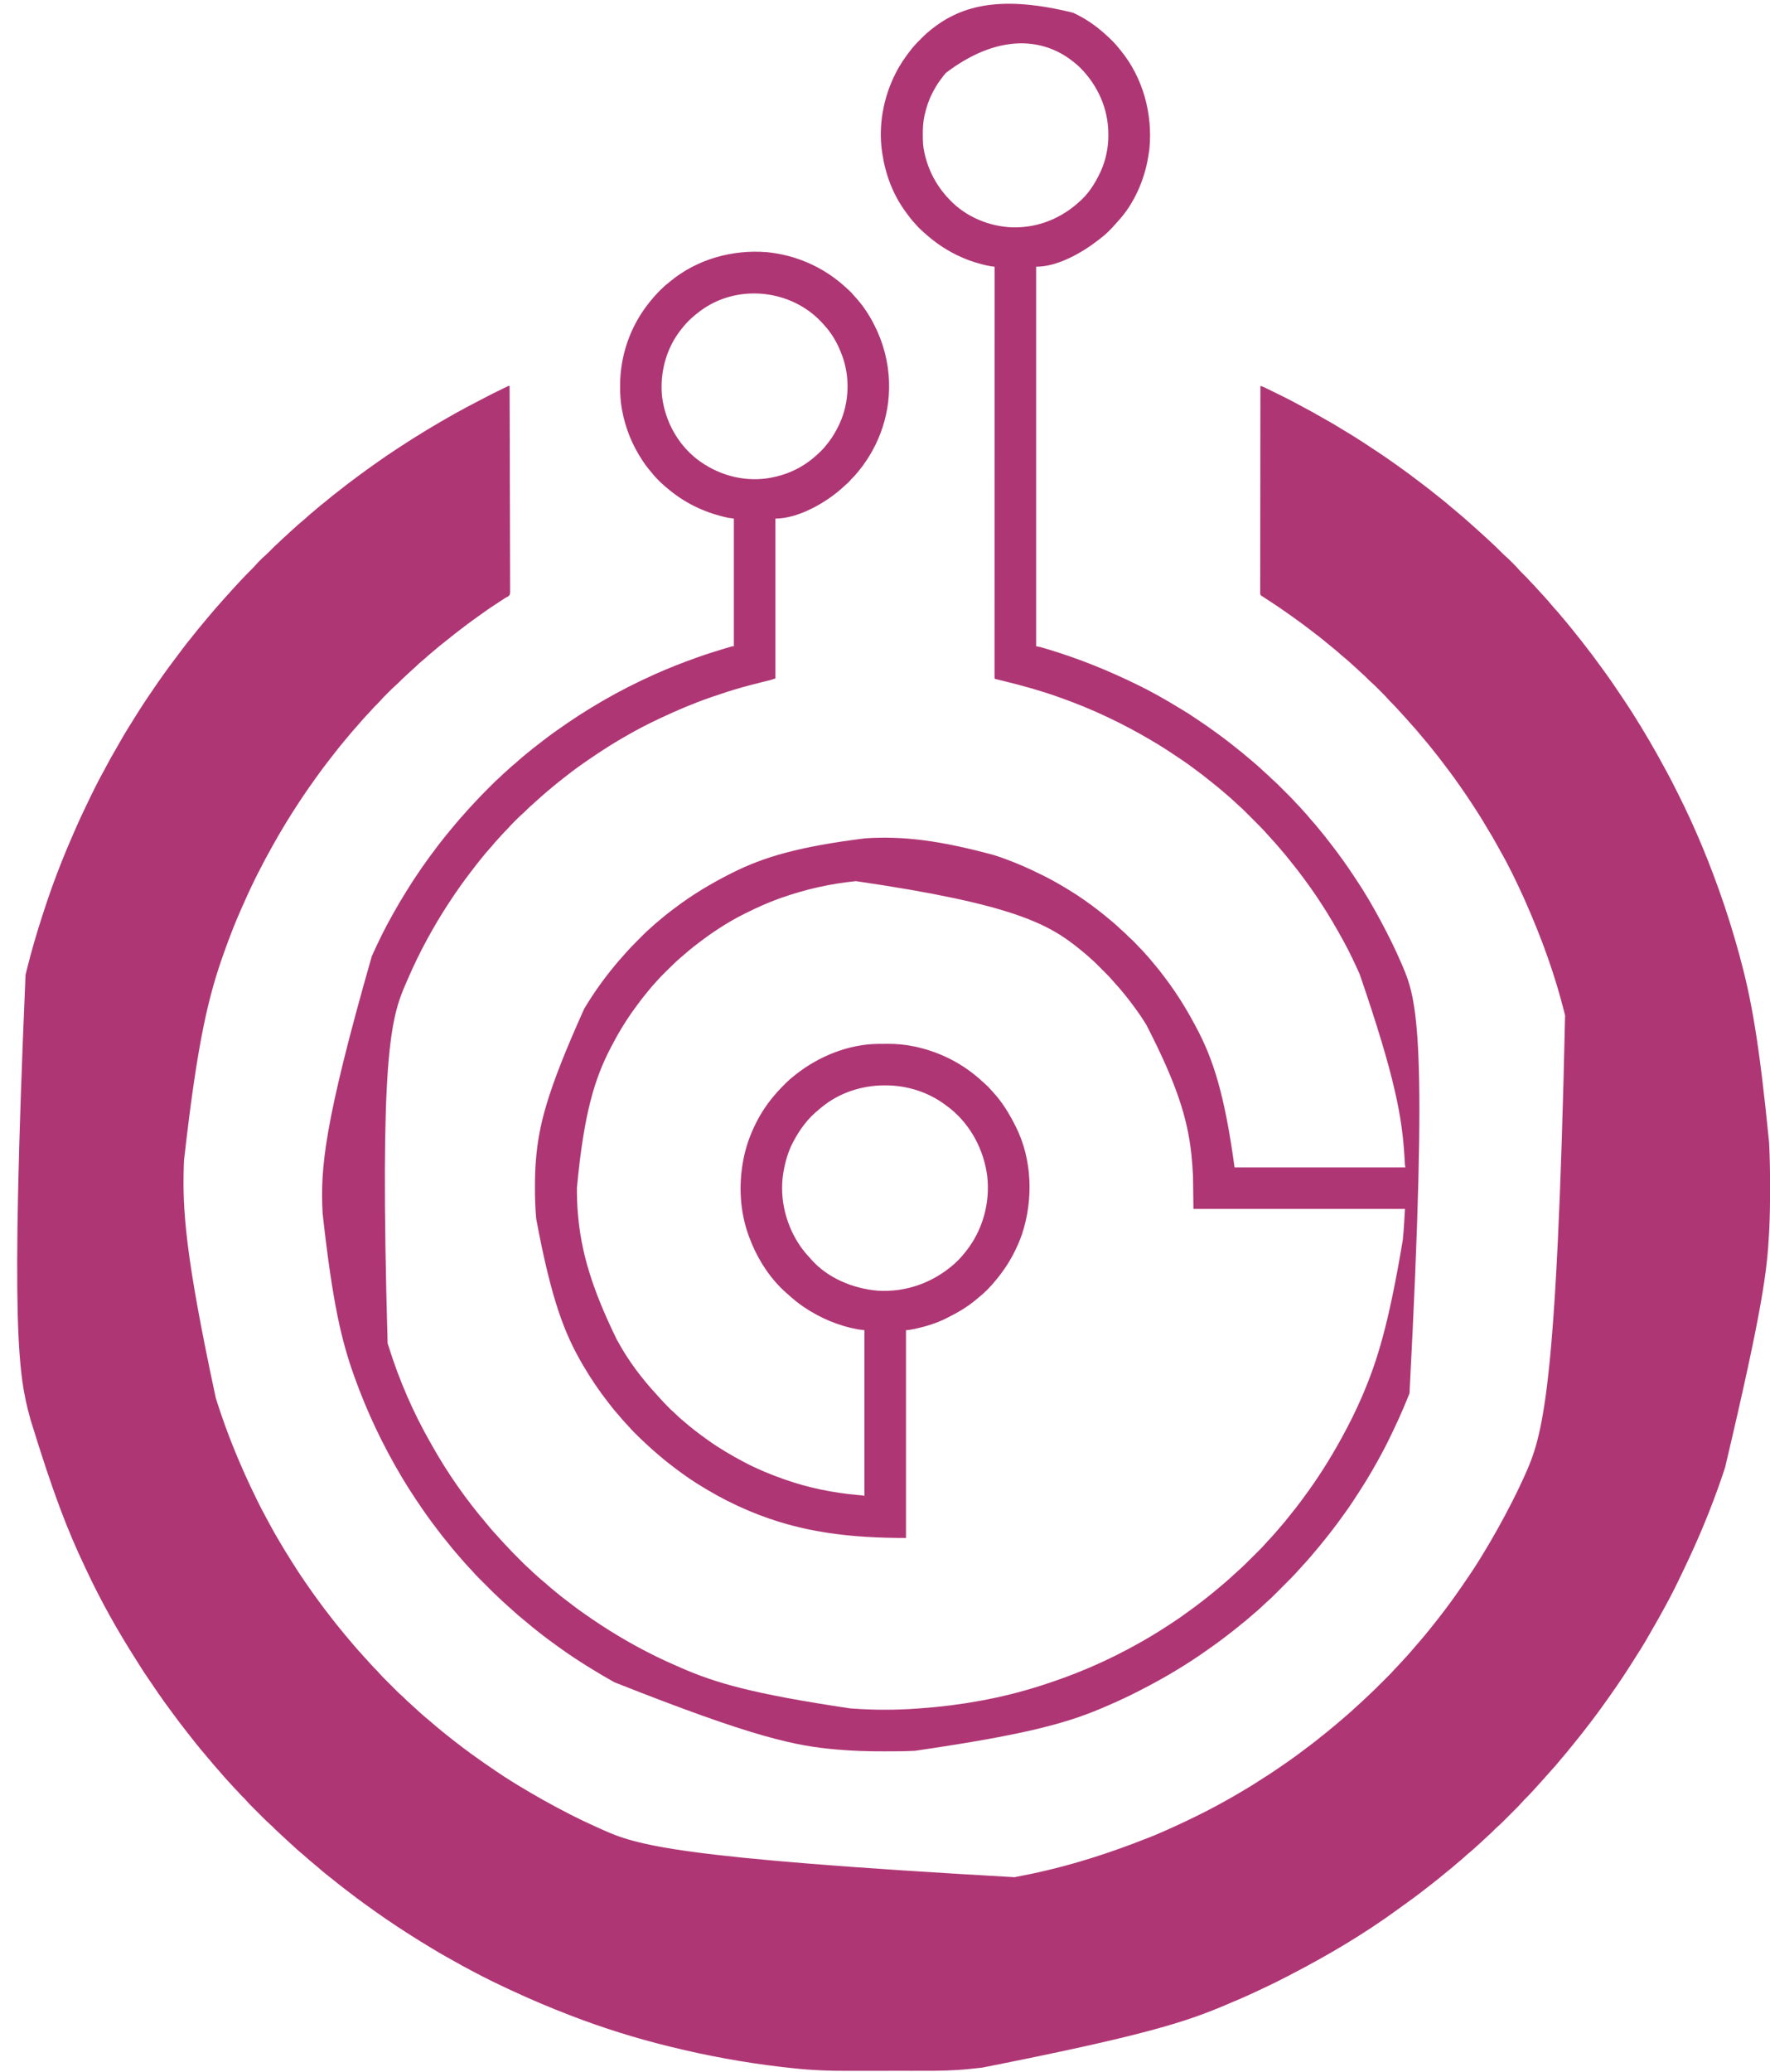
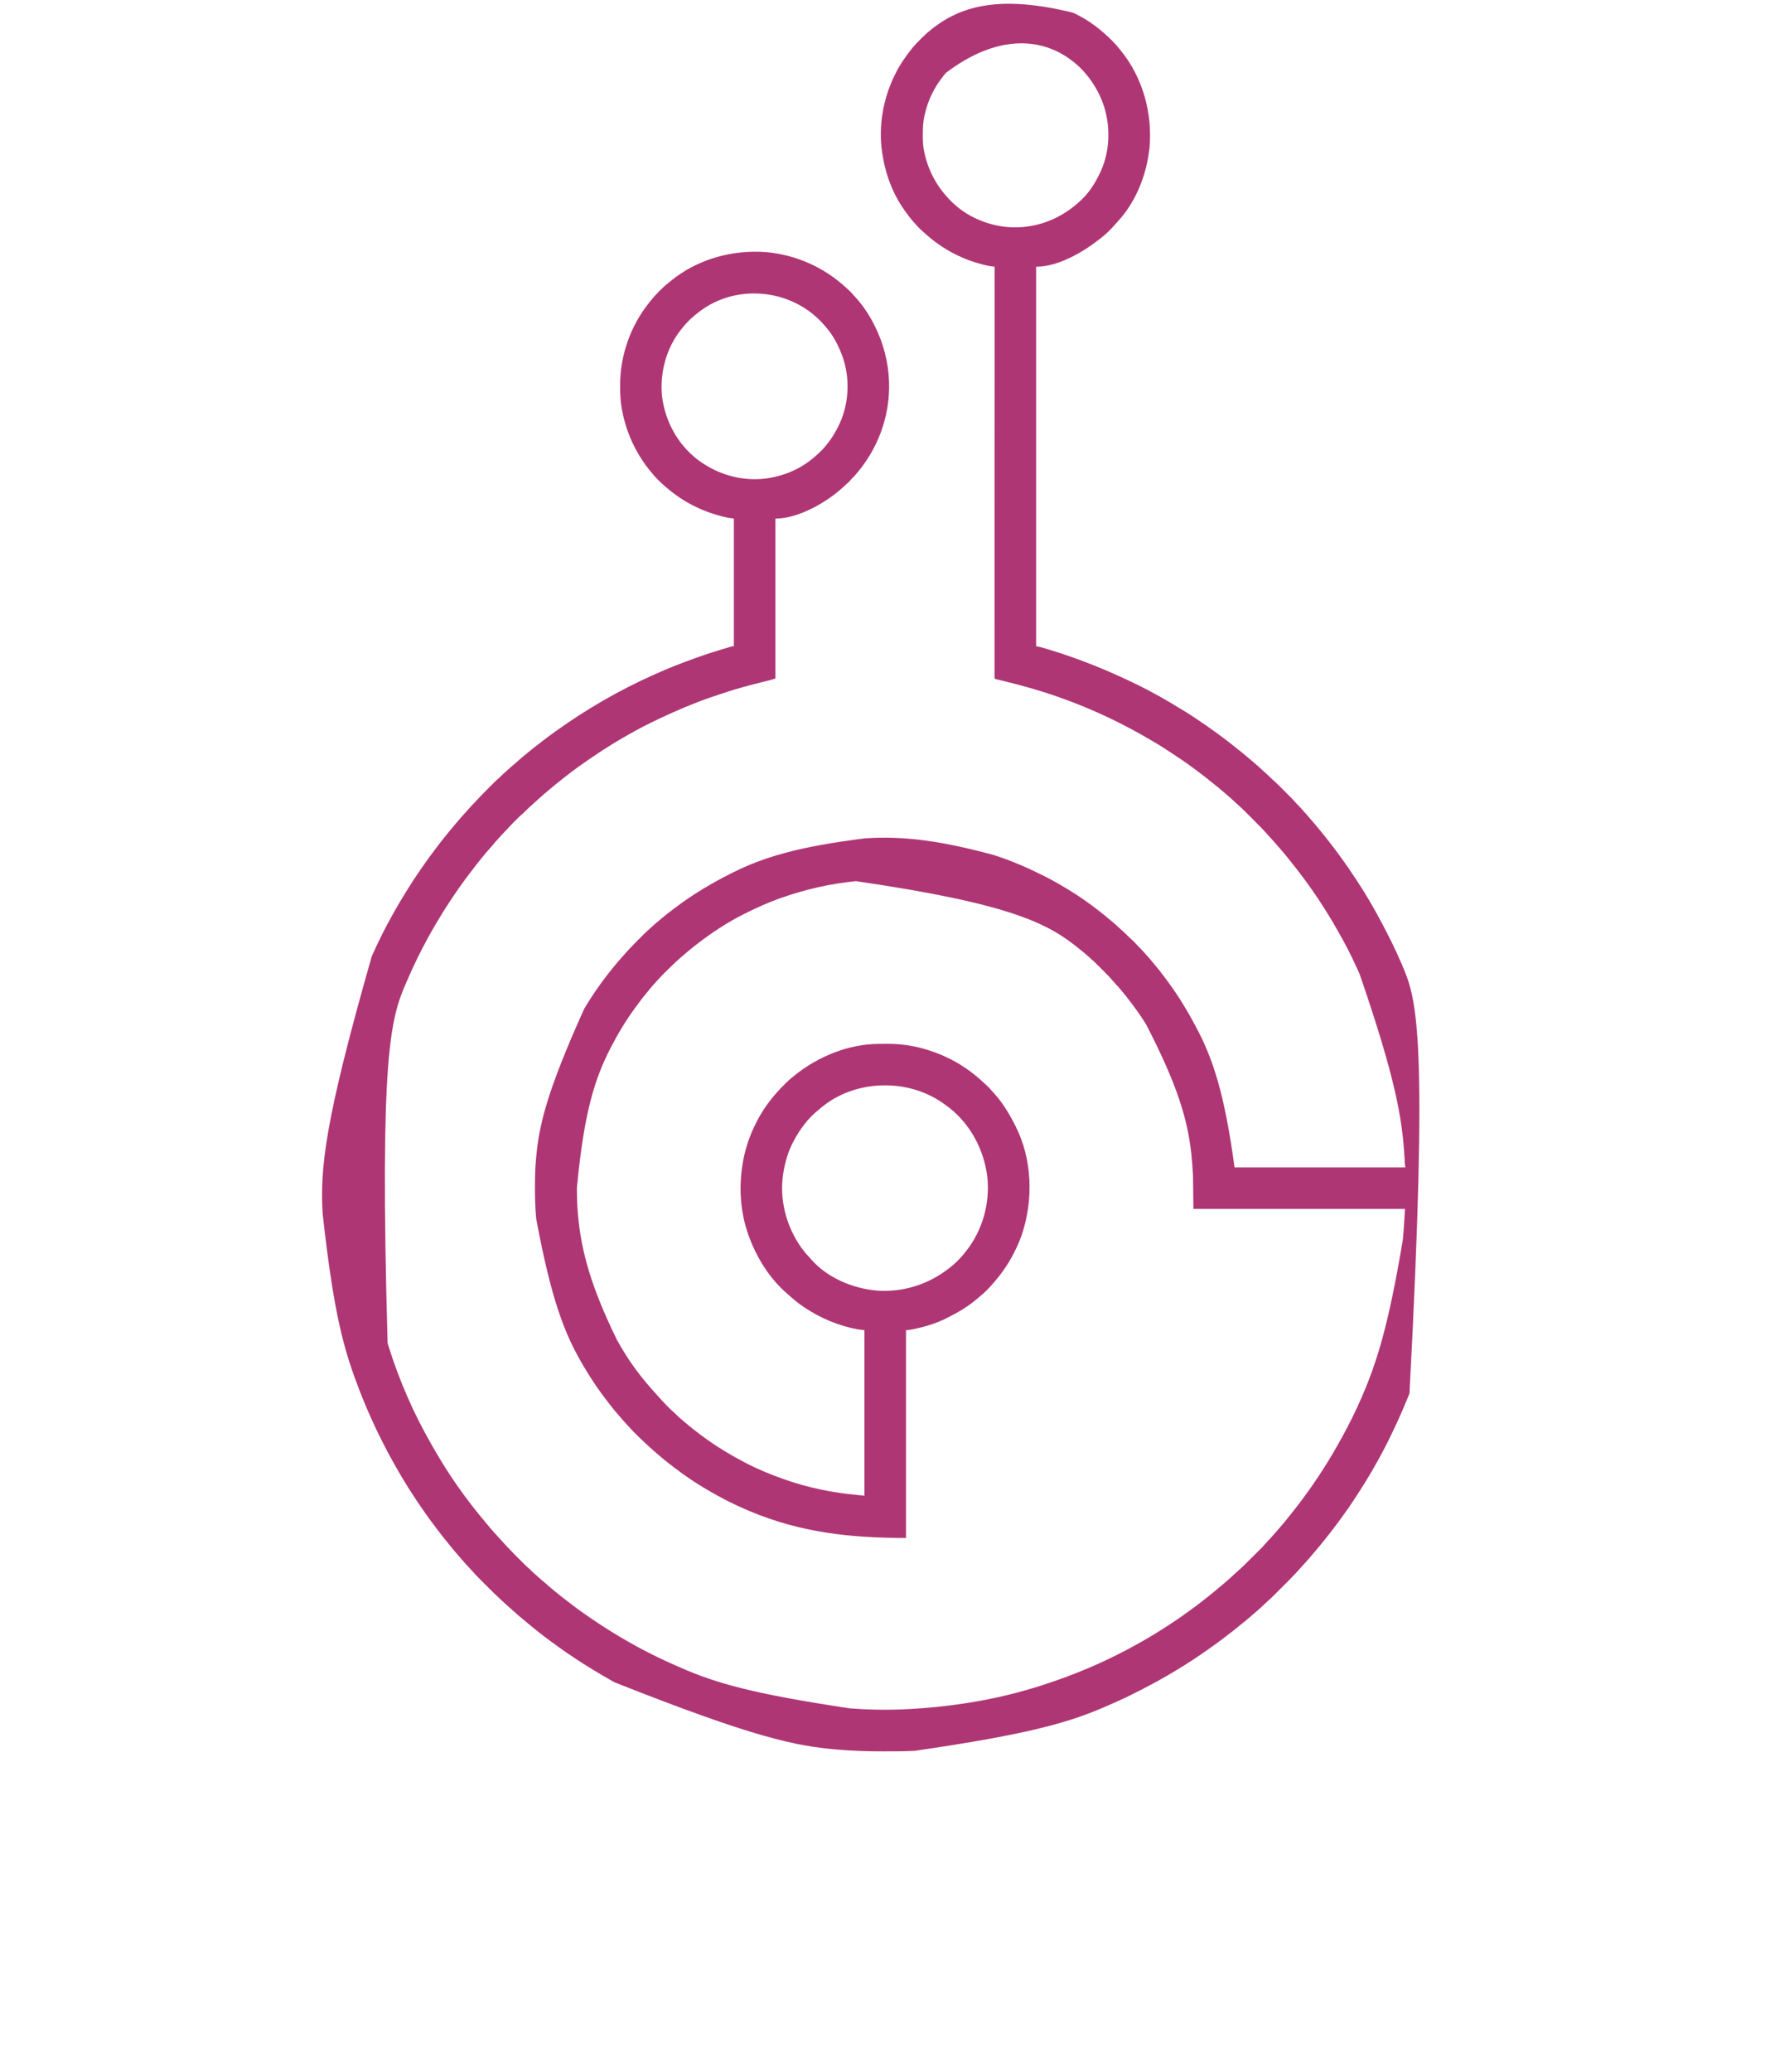
<svg xmlns="http://www.w3.org/2000/svg" version="1.1" width="4175" height="4887">
-   <path d="M0 0 C0.171 46.902 0.33 93.804 0.423 140.707 C0.425 141.401 0.426 142.095 0.428 142.81 C0.458 157.893 0.485 172.976 0.511 188.058 C0.523 195.455 0.536 202.851 0.549 210.248 C0.551 211.352 0.551 211.352 0.553 212.478 C0.596 236.341 0.671 260.203 0.763 284.066 C0.857 308.585 0.919 333.104 0.939 357.623 C0.942 361.086 0.945 364.548 0.949 368.01 C0.949 368.692 0.95 369.373 0.951 370.075 C0.963 381.05 1.009 392.024 1.068 402.998 C1.127 414.028 1.149 425.057 1.135 436.087 C1.129 442.065 1.139 448.042 1.192 454.019 C1.241 459.49 1.243 464.958 1.209 470.428 C1.205 472.41 1.218 474.391 1.249 476.372 C1.469 491.183 1.469 491.183 -2.133 495.638 C-4.694 497.466 -7.131 498.729 -10 500 C-11.663 501.067 -13.311 502.159 -14.936 503.282 C-16.648 504.403 -18.361 505.522 -20.074 506.641 C-21.979 507.889 -23.883 509.138 -25.787 510.387 C-28.73 512.314 -31.673 514.241 -34.619 516.165 C-45.243 523.107 -55.763 530.108 -65.931 537.708 C-69.652 540.487 -73.44 543.158 -77.25 545.812 C-92.149 556.277 -106.667 567.204 -120.994 578.435 C-123.854 580.667 -126.74 582.863 -129.625 585.062 C-135.162 589.311 -140.582 593.693 -145.984 598.111 C-150.321 601.653 -154.703 605.128 -159.125 608.562 C-164.537 612.776 -169.771 617.165 -174.955 621.656 C-178.483 624.711 -182.055 627.694 -185.688 630.625 C-190.368 634.422 -194.803 638.437 -199.234 642.52 C-202.005 645.005 -204.851 647.354 -207.75 649.688 C-211.516 652.727 -214.985 655.866 -218.348 659.34 C-220.044 661.044 -221.805 662.617 -223.625 664.188 C-228.968 668.799 -234.116 673.62 -239.29 678.419 C-240.956 679.959 -242.629 681.491 -244.305 683.02 C-250.729 688.89 -256.966 694.89 -263.051 701.113 C-265.122 703.19 -267.275 705.114 -269.508 707.016 C-275.192 711.939 -280.449 717.3 -285.755 722.624 C-287.559 724.434 -289.368 726.238 -291.178 728.041 C-296.46 733.321 -301.662 738.6 -306.508 744.289 C-309.514 747.735 -312.835 750.875 -316.105 754.066 C-319.637 757.546 -322.929 761.165 -326.17 764.916 C-329.999 769.276 -334.041 773.44 -338.039 777.645 C-344.553 784.523 -350.732 791.665 -356.875 798.875 C-360.424 803.032 -364.007 807.146 -367.688 811.188 C-371.46 815.346 -375.016 819.647 -378.547 824.012 C-381.335 827.408 -384.192 830.737 -387.062 834.062 C-391.1 838.75 -395.059 843.48 -398.895 848.336 C-400.486 850.35 -402.087 852.354 -403.699 854.352 C-409.573 861.64 -415.337 869.001 -421.003 876.454 C-424.379 880.892 -427.792 885.299 -431.235 889.686 C-438.186 898.552 -444.852 907.59 -451.396 916.759 C-453.524 919.732 -455.673 922.689 -457.821 925.647 C-470.992 943.804 -483.653 962.274 -496 981 C-496.636 981.963 -497.272 982.927 -497.927 983.919 C-518.782 1015.567 -538.429 1047.961 -557 1081 C-557.409 1081.727 -557.819 1082.453 -558.241 1083.202 C-583.445 1127.994 -606.695 1173.787 -627.307 1220.869 C-629.119 1225.006 -630.953 1229.132 -632.816 1233.246 C-647.37 1265.507 -660.034 1298.701 -672 1332 C-672.287 1332.797 -672.575 1333.595 -672.871 1334.416 C-709.822 1437.06 -736.199 1543.411 -768 1827 C-768.058 1828.434 -768.117 1829.868 -768.175 1831.301 C-772.548 1941.169 -764.926 2051.684 -693 2387 C-692.585 2388.325 -692.585 2388.325 -692.161 2389.677 C-666.764 2470.567 -634.446 2548.993 -596.978 2625.014 C-596.043 2626.912 -595.111 2628.811 -594.178 2630.71 C-587.762 2643.762 -581.126 2656.654 -574.09 2669.383 C-571.307 2674.419 -568.595 2679.491 -565.889 2684.569 C-558.588 2698.248 -550.928 2711.677 -543 2725 C-542.275 2726.22 -541.55 2727.44 -540.825 2728.661 C-532.223 2743.13 -523.542 2757.539 -514.458 2771.713 C-512.924 2774.118 -511.408 2776.535 -509.895 2778.953 C-491.418 2808.385 -471.472 2836.928 -451 2865 C-450.438 2865.772 -449.876 2866.544 -449.297 2867.339 C-441.25 2878.383 -432.995 2889.24 -424.565 2899.994 C-422.333 2902.854 -420.137 2905.74 -417.938 2908.625 C-412.115 2916.21 -406.058 2923.602 -400 2931 C-399.171 2932.014 -398.342 2933.029 -397.488 2934.074 C-396.026 2935.863 -394.563 2937.651 -393.098 2939.438 C-391.685 2941.163 -390.276 2942.893 -388.871 2944.625 C-383.216 2951.585 -377.407 2958.401 -371.553 2965.193 C-370.014 2966.984 -368.482 2968.782 -366.953 2970.582 C-361.247 2977.292 -355.43 2983.869 -349.449 2990.336 C-347.431 2992.531 -345.452 2994.747 -343.5 2997 C-339.266 3001.878 -334.882 3006.618 -330.504 3011.366 C-328.957 3013.046 -327.414 3014.73 -325.871 3016.414 C-321.232 3021.47 -316.583 3026.49 -311.677 3031.291 C-310.01 3032.99 -308.47 3034.751 -306.927 3036.564 C-302.498 3041.652 -297.746 3046.397 -292.973 3051.16 C-292.015 3052.118 -291.058 3053.077 -290.101 3054.035 C-288.106 3056.031 -286.11 3058.025 -284.113 3060.018 C-281.573 3062.551 -279.038 3065.089 -276.505 3067.629 C-274.533 3069.605 -272.558 3071.578 -270.582 3073.551 C-269.199 3074.934 -267.817 3076.319 -266.435 3077.704 C-261.962 3082.161 -257.437 3086.485 -252.634 3090.586 C-250.477 3092.452 -248.485 3094.454 -246.5 3096.5 C-243.257 3099.781 -239.93 3102.855 -236.43 3105.855 C-233.055 3108.834 -229.782 3111.919 -226.5 3115 C-222.021 3119.2 -217.531 3123.367 -212.875 3127.371 C-210.612 3129.337 -208.403 3131.357 -206.188 3133.375 C-201.913 3137.234 -197.503 3140.882 -193.027 3144.504 C-189.589 3147.339 -186.231 3150.256 -182.875 3153.188 C-175.413 3159.695 -167.798 3166.004 -160.127 3172.264 C-158.024 3173.98 -155.924 3175.701 -153.824 3177.422 C-146.784 3183.18 -139.687 3188.841 -132.453 3194.355 C-129.907 3196.298 -127.38 3198.263 -124.859 3200.238 C-114.056 3208.704 -103.096 3216.924 -92 3225 C-91.253 3225.545 -90.505 3226.09 -89.735 3226.652 C-71.006 3240.298 -51.964 3253.485 -32.75 3266.438 C-31.811 3267.071 -30.872 3267.704 -29.905 3268.356 C-16.716 3277.242 -3.484 3286.004 10.117 3294.251 C12.764 3295.857 15.406 3297.472 18.046 3299.091 C58.776 3324.054 100.451 3347.286 143 3369 C143.957 3369.489 143.957 3369.489 144.933 3369.988 C163.761 3379.612 182.768 3388.723 202.075 3397.346 C206.387 3399.272 210.685 3401.224 214.977 3403.195 C298.958 3441.613 387.615 3471.551 1191 3517 C1191.901 3516.832 1192.802 3516.664 1193.731 3516.491 C1294.802 3497.629 1394.503 3468.919 1517 3420 C1517.726 3419.696 1518.452 3419.392 1519.199 3419.079 C1553.304 3404.796 1586.837 3389.345 1620 3373 C1620.69 3372.661 1621.38 3372.321 1622.09 3371.971 C1638.72 3363.788 1655.22 3355.441 1671.42 3346.427 C1674.068 3344.963 1676.727 3343.521 1679.391 3342.086 C1691.943 3335.318 1704.305 3328.266 1716.584 3321.015 C1718.991 3319.595 1721.399 3318.179 1723.81 3316.767 C1739.279 3307.704 1754.603 3298.529 1769.531 3288.59 C1773.839 3285.73 1778.214 3282.992 1782.609 3280.27 C1791.135 3274.975 1799.453 3269.395 1807.75 3263.75 C1809.251 3262.731 1810.753 3261.713 1812.254 3260.694 C1823.241 3253.231 1834.18 3245.704 1845 3238 C1845.735 3237.479 1846.469 3236.957 1847.226 3236.42 C1857.971 3228.78 1868.494 3220.872 1878.957 3212.852 C1882.732 3209.961 1886.53 3207.105 1890.348 3204.271 C1897.77 3198.76 1904.973 3193.022 1912.121 3187.16 C1915.767 3184.175 1919.469 3181.268 1923.188 3178.375 C1928.892 3173.928 1934.426 3169.306 1939.926 3164.609 C1942.707 3162.237 1945.533 3159.925 1948.375 3157.625 C1954.081 3152.979 1959.626 3148.158 1965.172 3143.324 C1967.627 3141.186 1970.094 3139.063 1972.578 3136.957 C1979.212 3131.331 1985.7 3125.592 1992.031 3119.627 C1994.956 3116.875 1997.918 3114.182 2000.949 3111.547 C2004.865 3108.14 2008.663 3104.625 2012.438 3101.062 C2013.314 3100.238 2013.314 3100.238 2014.209 3099.396 C2015.578 3098.108 2016.946 3096.819 2018.312 3095.528 C2020.384 3093.579 2022.463 3091.639 2024.547 3089.703 C2035.689 3079.321 2046.515 3068.642 2057.27 3057.861 C2059.672 3055.453 2062.078 3053.05 2064.486 3050.648 C2066.829 3048.309 2069.168 3045.967 2071.508 3043.625 C2072.359 3042.776 2073.21 3041.927 2074.087 3041.052 C2078.409 3036.713 2082.586 3032.309 2086.567 3027.653 C2088.441 3025.491 2090.447 3023.491 2092.5 3021.5 C2095.781 3018.257 2098.855 3014.93 2101.855 3011.43 C2104.834 3008.055 2107.92 3004.783 2111 3001.5 C2115.765 2996.413 2120.476 2991.304 2125 2986 C2125.875 2984.979 2126.75 2983.958 2127.625 2982.938 C2129.142 2981.168 2130.659 2979.398 2132.174 2977.627 C2135.951 2973.214 2139.753 2968.822 2143.562 2964.438 C2151.455 2955.343 2159.303 2946.221 2166.781 2936.781 C2169.06 2933.925 2171.368 2931.093 2173.68 2928.263 C2179.01 2921.735 2184.246 2915.156 2189.355 2908.453 C2191.298 2905.907 2193.263 2903.38 2195.238 2900.859 C2203.704 2890.056 2211.924 2879.096 2220 2868 C2220.545 2867.253 2221.09 2866.505 2221.652 2865.735 C2235.298 2847.006 2248.485 2827.964 2261.438 2808.75 C2262.071 2807.811 2262.704 2806.872 2263.356 2805.905 C2272.242 2792.716 2281.004 2779.484 2289.251 2765.883 C2290.857 2763.236 2292.472 2760.594 2294.091 2757.954 C2319.052 2717.226 2342.309 2675.558 2364 2633 C2364.316 2632.38 2364.632 2631.759 2364.958 2631.12 C2374.071 2613.222 2382.84 2595.19 2391.139 2576.897 C2392.022 2574.951 2392.91 2573.006 2393.798 2571.062 C2436.837 2476.683 2470.146 2377.995 2489.649 1484.549 C2489.019 1482.076 2488.395 1479.603 2487.771 1477.129 C2466.303 1392.085 2437.333 1308.637 2393 1209 C2392.483 1207.868 2391.965 1206.735 2391.432 1205.568 C2374.317 1168.174 2356.526 1130.896 2335.992 1095.242 C2333.479 1090.873 2331.075 1086.455 2328.696 1082.012 C2322.214 1069.914 2315.151 1058.211 2307.98 1046.516 C2304.819 1041.358 2301.724 1036.169 2298.688 1030.938 C2293.366 1021.807 2287.7 1012.898 2282 1004 C2281.556 1003.305 2281.112 1002.609 2280.654 1001.893 C2265.058 977.512 2248.787 953.574 2232 930 C2231.492 929.286 2230.985 928.572 2230.462 927.837 C2222.798 917.078 2214.887 906.527 2206.852 896.043 C2203.961 892.268 2201.105 888.47 2198.271 884.652 C2193.271 877.918 2188.107 871.348 2182.787 864.863 C2179.274 860.58 2175.834 856.25 2172.438 851.875 C2168.221 846.46 2163.829 841.224 2159.337 836.036 C2156.354 832.589 2153.43 829.107 2150.562 825.562 C2142.67 815.851 2134.378 806.464 2125.977 797.191 C2124.13 795.145 2122.31 793.079 2120.5 791 C2113.293 782.735 2105.879 774.654 2098.455 766.584 C2096.973 764.97 2095.496 763.353 2094.02 761.734 C2088.383 755.572 2082.648 749.562 2076.668 743.73 C2074.713 741.73 2072.913 739.743 2071.109 737.617 C2065.752 731.437 2059.884 725.735 2054.094 719.964 C2052.067 717.942 2050.046 715.916 2048.025 713.889 C2039.566 705.425 2039.566 705.425 2030.658 697.44 C2027.225 694.458 2024.107 691.147 2020.934 687.895 C2017.444 684.353 2013.814 681.049 2010.053 677.799 C2005.928 674.184 2001.981 670.376 1998 666.605 C1994.006 662.837 1989.946 659.167 1985.799 655.567 C1983.564 653.62 1981.375 651.625 1979.188 649.625 C1974.817 645.676 1970.297 641.954 1965.719 638.25 C1963.079 636.065 1960.533 633.808 1958 631.5 C1953.351 627.273 1948.537 623.295 1943.653 619.344 C1941.085 617.256 1938.533 615.147 1935.98 613.039 C1933.049 610.62 1930.114 608.206 1927.179 605.792 C1925.762 604.627 1924.346 603.461 1922.931 602.294 C1915.132 595.87 1907.251 589.607 1899.136 583.587 C1894.069 579.824 1889.09 575.959 1884.125 572.062 C1875.983 565.69 1867.656 559.61 1859.241 553.604 C1856.268 551.476 1853.311 549.327 1850.353 547.179 C1827.77 530.797 1804.695 515.18 1781.242 500.072 C1780.476 499.578 1779.711 499.083 1778.922 498.574 C1778.258 498.147 1777.593 497.72 1776.909 497.28 C1775.964 496.646 1775.964 496.646 1775 496 C1774.311 495.645 1773.622 495.29 1772.911 494.924 C1770.485 492.481 1770.518 490.661 1770.476 487.304 C1770.492 486.13 1770.492 486.13 1770.508 484.931 C1770.503 484.096 1770.499 483.26 1770.494 482.399 C1770.483 479.573 1770.501 476.749 1770.519 473.923 C1770.517 471.887 1770.514 469.851 1770.509 467.815 C1770.5 462.2 1770.516 456.586 1770.536 450.972 C1770.553 444.925 1770.547 438.878 1770.544 432.831 C1770.542 422.348 1770.554 411.864 1770.577 401.381 C1770.601 390.384 1770.616 379.387 1770.62 368.39 C1770.621 367.706 1770.621 367.023 1770.621 366.319 C1770.623 362.849 1770.624 359.38 1770.625 355.91 C1770.633 331.32 1770.66 306.731 1770.698 282.141 C1770.735 258.25 1770.763 234.359 1770.78 210.468 C1770.781 209.363 1770.781 209.363 1770.782 208.237 C1770.787 200.844 1770.792 193.451 1770.797 186.058 C1770.807 170.998 1770.819 155.937 1770.831 140.876 C1770.831 140.184 1770.832 139.491 1770.832 138.778 C1770.869 92.519 1770.933 46.259 1771 0 C1774.435 1.129 1777.752 2.251 1781 3.841 C1781.732 4.196 1782.463 4.552 1783.216 4.918 C1783.993 5.301 1784.77 5.684 1785.57 6.078 C1786.809 6.683 1786.809 6.683 1788.073 7.3 C1790.759 8.613 1793.442 9.931 1796.125 11.25 C1797.986 12.162 1799.847 13.074 1801.708 13.986 C1806.307 16.242 1810.903 18.503 1815.498 20.767 C1817.768 21.886 1820.038 23.003 1822.309 24.119 C1835.76 30.739 1849.068 37.556 1862.188 44.812 C1866.497 47.191 1870.834 49.514 1875.188 51.812 C1889.183 59.205 1902.997 66.79 1916.625 74.848 C1921.284 77.598 1925.999 80.226 1930.75 82.812 C1941.706 88.809 1952.306 95.41 1962.957 101.926 C1967.223 104.534 1971.513 107.101 1975.813 109.653 C1988.404 117.129 2000.705 125.048 2013 133 C2013.914 133.59 2014.828 134.18 2015.769 134.788 C2040.868 150.997 2065.667 167.66 2090 185 C2091.176 185.836 2092.352 186.672 2093.527 187.508 C2096.403 189.554 2099.272 191.609 2102.14 193.667 C2103.431 194.592 2104.723 195.516 2106.017 196.439 C2116.819 204.148 2127.43 212.082 2137.965 220.152 C2142.348 223.509 2146.761 226.825 2151.188 230.125 C2163.41 239.261 2175.428 248.651 2187.238 258.314 C2191.489 261.789 2195.789 265.194 2200.125 268.562 C2205.539 272.778 2210.774 277.17 2215.961 281.66 C2219.431 284.663 2222.936 287.609 2226.5 290.5 C2232.493 295.37 2238.34 300.402 2244.188 305.443 C2245.994 306.995 2247.804 308.539 2249.617 310.082 C2256.028 315.542 2262.343 321.075 2268.551 326.766 C2271.328 329.299 2274.153 331.771 2276.988 334.238 C2284.076 340.445 2291.012 346.825 2297.949 353.199 C2299.906 354.998 2301.868 356.791 2303.832 358.582 C2316.302 369.96 2328.647 381.456 2340.472 393.509 C2343.48 396.558 2346.521 399.493 2349.773 402.281 C2354.612 406.456 2359.113 410.962 2363.618 415.488 C2365.06 416.935 2366.507 418.377 2367.955 419.818 C2372.554 424.414 2377.001 429.077 2381.232 434.014 C2384.8 438.023 2388.677 441.737 2392.5 445.5 C2397.702 450.62 2402.77 455.763 2407.525 461.303 C2409.261 463.3 2411.097 465.162 2413 467 C2416.102 470.061 2418.981 473.231 2421.82 476.535 C2424.813 479.92 2427.908 483.205 2431 486.5 C2435.2 490.979 2439.367 495.469 2443.371 500.125 C2445.337 502.388 2447.357 504.597 2449.375 506.812 C2452.485 510.254 2455.465 513.763 2458.375 517.375 C2461.62 521.388 2464.987 525.224 2468.5 529 C2472.729 533.551 2476.721 538.243 2480.617 543.082 C2483.375 546.46 2486.213 549.762 2489.062 553.062 C2493.078 557.723 2497.006 562.43 2500.82 567.258 C2503.068 570.085 2505.345 572.886 2507.628 575.685 C2513.724 583.158 2519.731 590.694 2525.666 598.295 C2526.997 599.996 2528.333 601.692 2529.672 603.387 C2546.071 624.157 2561.996 645.301 2577.42 666.804 C2578.986 668.98 2580.56 671.149 2582.137 673.316 C2597.335 694.215 2611.809 715.576 2626.089 737.108 C2628.27 740.397 2630.454 743.683 2632.648 746.962 C2637.446 754.136 2642.194 761.334 2646.812 768.625 C2647.697 770.019 2647.697 770.019 2648.6 771.442 C2675.268 813.56 2700.482 856.56 2724.083 900.469 C2725.527 903.141 2726.997 905.799 2728.474 908.453 C2736.987 923.813 2744.885 939.46 2752.718 955.174 C2754.558 958.867 2756.406 962.557 2758.256 966.245 C2767.501 984.685 2776.444 1003.229 2785 1022 C2785.661 1023.444 2786.322 1024.887 2786.983 1026.331 C2790.718 1034.526 2794.368 1042.759 2798 1051 C2798.414 1051.938 2798.414 1051.938 2798.837 1052.896 C2818.24 1096.894 2835.807 1141.727 2852 1187 C2852.345 1187.964 2852.691 1188.928 2853.046 1189.922 C2871.073 1240.323 2886.948 1291.352 2901 1343 C2901.283 1344.039 2901.565 1345.078 2901.857 1346.148 C2928.504 1444.302 2947.188 1544.366 2970.75 1783.25 C2970.809 1784.411 2970.868 1785.572 2970.929 1786.768 C2972.635 1820.85 2973.208 1854.881 2973.188 1889 C2973.187 1890.49 2973.187 1890.49 2973.187 1892.01 C2973.175 1926.044 2972.777 1960.005 2971 1994 C2970.937 1995.22 2970.874 1996.44 2970.809 1997.697 C2966.255 2084.618 2956.817 2171.226 2867 2551 C2866.704 2551.9 2866.408 2552.799 2866.103 2553.726 C2844.113 2620.471 2818.213 2686.087 2789 2750 C2788.495 2751.107 2787.99 2752.215 2787.47 2753.355 C2781.124 2767.258 2774.617 2781.079 2767.969 2794.84 C2766.054 2798.803 2764.158 2802.773 2762.281 2806.754 C2749.831 2833.091 2736.511 2859.068 2722.362 2884.533 C2720.926 2887.134 2719.511 2889.747 2718.102 2892.363 C2712.264 2903.184 2706.227 2913.863 2699.998 2924.463 C2696.791 2929.922 2693.631 2935.399 2690.562 2940.938 C2676.111 2966.896 2660.025 2991.994 2644 3017 C2643.529 3017.736 2643.058 3018.473 2642.572 3019.231 C2622.194 3051.048 2600.797 3082.225 2578.596 3112.795 C2577.009 3114.987 2575.433 3117.186 2573.859 3119.387 C2565.471 3131.104 2556.779 3142.573 2548 3154 C2547.084 3155.195 2546.169 3156.39 2545.254 3157.586 C2543.284 3160.154 2541.31 3162.719 2539.33 3165.28 C2538.363 3166.53 2537.397 3167.781 2536.432 3169.032 C2528.549 3179.245 2520.534 3189.334 2512.368 3199.321 C2510.582 3201.513 2508.821 3203.724 2507.062 3205.938 C2498.638 3216.491 2490.019 3226.886 2481.193 3237.106 C2478.192 3240.586 2475.263 3244.112 2472.375 3247.688 C2468.525 3252.43 2464.473 3256.949 2460.34 3261.445 C2457.772 3264.249 2455.271 3267.103 2452.777 3269.973 C2449.946 3273.203 2447.058 3276.382 2444.18 3279.57 C2442.309 3281.656 2440.461 3283.758 2438.625 3285.875 C2435.21 3289.795 2431.698 3293.623 2428.177 3297.448 C2425.363 3300.506 2422.577 3303.585 2419.812 3306.688 C2410.861 3316.655 2401.726 3326.537 2392.09 3335.848 C2390.325 3337.666 2388.694 3339.519 2387.051 3341.445 C2382.307 3346.878 2377.2 3351.944 2372.098 3357.035 C2371.051 3358.083 2370.004 3359.131 2368.957 3360.179 C2366.774 3362.363 2364.589 3364.546 2362.404 3366.727 C2359.622 3369.503 2356.845 3372.283 2354.07 3375.064 C2351.912 3377.226 2349.752 3379.384 2347.591 3381.543 C2346.567 3382.566 2345.544 3383.59 2344.521 3384.615 C2339.387 3389.758 2334.23 3394.824 2328.689 3399.532 C2325.809 3402.036 2323.164 3404.77 2320.5 3407.5 C2316.511 3411.588 2312.406 3415.435 2308.084 3419.17 C2304.464 3422.349 2300.991 3425.681 2297.5 3429 C2292.698 3433.566 2287.851 3438.046 2282.844 3442.388 C2280.241 3444.664 2277.718 3447.018 2275.188 3449.375 C2270.535 3453.679 2265.721 3457.713 2260.781 3461.688 C2257.76 3464.2 2254.876 3466.824 2252 3469.5 C2247.467 3473.714 2242.79 3477.683 2237.969 3481.562 C2234.477 3484.429 2231.085 3487.398 2227.688 3490.375 C2222.297 3495.088 2216.791 3499.594 2211.13 3503.976 C2207.165 3507.054 2203.311 3510.235 2199.5 3513.5 C2193.395 3518.722 2187.113 3523.691 2180.771 3528.621 C2178.406 3530.463 2176.053 3532.319 2173.699 3534.175 C2167.163 3539.325 2160.593 3544.427 2153.983 3549.482 C2152.525 3550.598 2151.067 3551.716 2149.61 3552.834 C2139.456 3560.628 2129.273 3568.344 2118.809 3575.718 C2115.272 3578.225 2111.763 3580.772 2108.25 3583.312 C2107.487 3583.863 2106.723 3584.414 2105.937 3584.982 C2102.194 3587.685 2098.456 3590.395 2094.73 3593.121 C2015.993 3650.603 1931.284 3700.683 1844.831 3745.528 C1841.959 3747.021 1839.092 3748.523 1836.227 3750.027 C1815.861 3760.713 1795.324 3770.878 1774.428 3780.488 C1770.361 3782.362 1766.311 3784.271 1762.27 3786.199 C1738.49 3797.509 1714.255 3807.759 1690 3818 C1688.775 3818.518 1688.775 3818.518 1687.526 3819.047 C1591.848 3859.514 1492.67 3891.373 1114.25 3966.188 C1113.227 3966.302 1112.203 3966.417 1111.149 3966.535 C1105.239 3967.194 1099.326 3967.801 1093.407 3968.371 C1089.743 3968.726 1086.081 3969.095 1082.42 3969.483 C1047.099 3973.205 1011.923 3973.614 976.455 3973.573 C970.731 3973.566 965.008 3973.568 959.284 3973.574 C958.456 3973.575 957.627 3973.576 956.773 3973.577 C955.087 3973.579 953.401 3973.581 951.715 3973.583 C936.059 3973.599 920.403 3973.591 904.747 3973.574 C890.585 3973.559 876.424 3973.573 862.262 3973.602 C847.541 3973.632 832.819 3973.643 818.098 3973.633 C816.417 3973.632 814.735 3973.631 813.054 3973.63 C812.227 3973.63 811.401 3973.629 810.55 3973.629 C804.873 3973.627 799.197 3973.636 793.52 3973.651 C754.312 3973.746 715.784 3972.416 676.758 3968.29 C672.644 3967.857 668.527 3967.447 664.411 3967.036 C657.515 3966.342 650.632 3965.565 643.75 3964.75 C641.922 3964.537 641.922 3964.537 640.058 3964.319 C552.404 3954.062 465.685 3938.072 380 3917 C379.099 3916.779 378.198 3916.559 377.269 3916.331 C298.897 3897.135 221.306 3872.994 146 3844 C145.144 3843.671 144.288 3843.343 143.405 3843.004 C96.043 3824.817 49.409 3805.083 3.441 3783.607 C0.997 3782.466 -1.448 3781.326 -3.895 3780.189 C-30.349 3767.892 -56.604 3755.19 -82.331 3741.424 C-84.931 3740.037 -87.535 3738.658 -90.14 3737.281 C-105.259 3729.286 -120.255 3721.122 -135.108 3712.642 C-139.303 3710.261 -143.518 3707.917 -147.732 3705.57 C-157.277 3700.253 -166.752 3694.864 -176.076 3689.169 C-178.248 3687.849 -180.43 3686.545 -182.613 3685.242 C-202.291 3673.501 -221.708 3661.363 -241 3649 C-241.736 3648.529 -242.473 3648.058 -243.231 3647.572 C-275.048 3627.194 -306.225 3605.797 -336.795 3583.596 C-338.987 3582.009 -341.186 3580.433 -343.387 3578.859 C-355.104 3570.471 -366.573 3561.779 -378 3553 C-379.195 3552.084 -380.39 3551.169 -381.586 3550.254 C-384.154 3548.284 -386.719 3546.31 -389.28 3544.33 C-390.53 3543.363 -391.781 3542.397 -393.032 3541.432 C-401.856 3534.621 -410.613 3527.744 -419.239 3520.684 C-423.468 3517.228 -427.747 3513.847 -432.062 3510.5 C-437.742 3506.083 -443.191 3501.436 -448.604 3496.698 C-452.206 3493.545 -455.843 3490.453 -459.562 3487.438 C-467.963 3480.624 -476.186 3473.59 -484.188 3466.312 C-487.415 3463.378 -490.715 3460.596 -494.125 3457.875 C-499.729 3453.348 -504.949 3448.456 -510.167 3443.492 C-514.048 3439.801 -518.002 3436.225 -522.047 3432.715 C-525.158 3429.983 -528.172 3427.15 -531.188 3424.312 C-535.482 3420.285 -539.786 3416.271 -544.129 3412.296 C-549.664 3407.229 -555.03 3402.041 -560.27 3396.668 C-562.308 3394.676 -564.344 3392.831 -566.508 3390.987 C-571.767 3386.401 -576.672 3381.473 -581.598 3376.535 C-582.601 3375.533 -583.604 3374.531 -584.607 3373.529 C-586.697 3371.44 -588.785 3369.35 -590.872 3367.258 C-593.527 3364.598 -596.186 3361.942 -598.847 3359.287 C-600.915 3357.222 -602.981 3355.155 -605.047 3353.087 C-606.026 3352.107 -607.005 3351.129 -607.985 3350.151 C-613.011 3345.135 -617.934 3340.091 -622.538 3334.683 C-624.886 3331.981 -627.438 3329.497 -630 3327 C-633.988 3323.066 -637.792 3319.061 -641.426 3314.793 C-643.048 3312.946 -644.747 3311.222 -646.5 3309.5 C-649.445 3306.6 -652.155 3303.564 -654.852 3300.434 C-657.676 3297.234 -660.588 3294.12 -663.5 3291 C-668.55 3285.581 -673.496 3280.102 -678.307 3274.47 C-679.829 3272.688 -681.352 3270.906 -682.875 3269.125 C-683.395 3268.516 -683.915 3267.907 -684.451 3267.28 C-687.479 3263.743 -690.552 3260.256 -693.688 3256.812 C-697.441 3252.676 -700.971 3248.393 -704.484 3244.051 C-707.429 3240.479 -710.457 3236.988 -713.5 3233.5 C-718.789 3227.428 -723.94 3221.265 -729 3215 C-730.006 3213.764 -731.013 3212.528 -732.02 3211.293 C-735.354 3207.201 -738.679 3203.103 -742 3199 C-742.51 3198.37 -743.019 3197.741 -743.544 3197.092 C-749.817 3189.331 -755.965 3181.486 -762.006 3173.543 C-765.367 3169.125 -768.761 3164.735 -772.184 3160.365 C-779.383 3151.169 -786.354 3141.824 -793.246 3132.396 C-795.588 3129.197 -797.945 3126.01 -800.301 3122.822 C-809.705 3110.092 -819.083 3097.348 -828 3084.27 C-828.832 3083.051 -828.832 3083.051 -829.682 3081.807 C-863.96 3031.568 -863.96 3031.568 -876.6 3011.243 C-878.016 3008.974 -879.451 3006.716 -880.891 3004.461 C-923.857 2937.105 -963.69 2866.519 -997.539 2794.113 C-998.913 2791.186 -1000.298 2788.265 -1001.688 2785.345 C-1041.808 2701.074 -1076.079 2613.94 -1130 2438 C-1130.266 2437.029 -1130.532 2436.058 -1130.805 2435.058 C-1158.452 2333.924 -1177.865 2230.195 -1141.749 1389.052 C-1141.04 1386.164 -1140.335 1383.275 -1139.631 1380.385 C-1128.532 1334.952 -1115.387 1289.962 -1100.825 1245.523 C-1099.972 1242.913 -1099.124 1240.302 -1098.277 1237.69 C-1079.325 1179.313 -1057.546 1121.913 -1033.022 1065.652 C-1031.175 1061.412 -1029.355 1057.161 -1027.543 1052.906 C-1019.785 1034.718 -1011.474 1016.822 -1002.948 998.985 C-1002.052 997.108 -1001.157 995.23 -1000.264 993.352 C-986.357 964.155 -972.254 934.948 -956.488 906.703 C-954.451 903.003 -952.476 899.272 -950.498 895.54 C-943.734 882.784 -936.728 870.213 -929.387 857.777 C-926.069 852.148 -922.874 846.454 -919.688 840.75 C-908.064 820.038 -895.425 799.891 -882.765 779.801 C-881.623 777.988 -880.483 776.174 -879.345 774.359 C-864.189 750.179 -848.268 726.445 -832 703 C-831.444 702.199 -830.889 701.398 -830.316 700.572 C-822.013 688.616 -813.58 676.759 -805 665 C-804.449 664.244 -803.898 663.488 -803.33 662.709 C-795.945 652.596 -788.437 642.582 -780.828 632.637 C-777.279 627.998 -773.755 623.344 -770.274 618.655 C-764.762 611.235 -759.027 604.034 -753.168 596.887 C-750.144 593.193 -747.188 589.45 -744.25 585.688 C-737.384 576.909 -730.3 568.325 -723.084 559.833 C-720.204 556.44 -717.368 553.017 -714.562 549.562 C-709.668 543.553 -704.617 537.682 -699.557 531.812 C-698.005 530.006 -696.461 528.196 -694.918 526.383 C-689.456 519.97 -683.921 513.651 -678.227 507.441 C-676.309 505.338 -674.426 503.213 -672.562 501.062 C-668.746 496.668 -664.793 492.4 -660.844 488.125 C-658.722 485.813 -656.652 483.462 -654.594 481.094 C-651.15 477.144 -647.597 473.31 -644 469.5 C-642.672 468.09 -641.344 466.68 -640.016 465.27 C-639.346 464.559 -638.676 463.848 -637.986 463.116 C-636.103 461.109 -634.229 459.094 -632.359 457.074 C-624.627 448.739 -616.711 440.623 -608.608 432.645 C-604.45 428.533 -600.488 424.341 -596.675 419.907 C-593.934 416.787 -591.008 413.863 -588.062 410.938 C-587.209 410.078 -587.209 410.078 -586.338 409.201 C-583.397 406.267 -580.402 403.455 -577.246 400.754 C-571.888 396.12 -566.97 391.041 -562 386 C-556.369 380.289 -550.744 374.639 -544.645 369.422 C-542.661 367.707 -540.821 365.886 -539 364 C-535.939 360.898 -532.769 358.019 -529.465 355.18 C-526.08 352.187 -522.795 349.092 -519.5 346 C-515.021 341.8 -510.531 337.633 -505.875 333.629 C-503.612 331.663 -501.403 329.643 -499.188 327.625 C-495.746 324.515 -492.237 321.535 -488.625 318.625 C-484.612 315.38 -480.776 312.013 -477 308.5 C-472.444 304.266 -467.747 300.271 -462.902 296.371 C-459.61 293.682 -456.4 290.909 -453.188 288.125 C-447.967 283.613 -442.627 279.297 -437.174 275.07 C-433.254 272.02 -429.451 268.865 -425.688 265.625 C-420.099 260.828 -414.303 256.346 -408.432 251.902 C-403.788 248.383 -399.216 244.792 -394.688 241.125 C-386.487 234.507 -378.042 228.224 -369.589 221.932 C-367.024 220.018 -364.466 218.095 -361.91 216.168 C-345.556 203.842 -328.96 191.897 -312.15 180.202 C-309.656 178.458 -307.167 176.707 -304.682 174.951 C-293.221 166.867 -281.625 159.02 -269.901 151.323 C-267.131 149.504 -264.364 147.68 -261.598 145.855 C-218.723 117.621 -174.813 91.042 -130 66 C-128.88 65.373 -127.759 64.747 -126.605 64.101 C-110.2 54.936 -93.659 46.105 -76.942 37.52 C-73.613 35.8 -70.302 34.048 -66.995 32.287 C-48.443 22.413 -29.574 13.086 -10.625 4 C-9.764 3.585 -8.903 3.17 -8.016 2.742 C-7.24 2.374 -6.464 2.005 -5.664 1.625 C-4.998 1.308 -4.333 0.991 -3.647 0.664 C-2 0 -2 0 0 0 Z " fill="#AF3674" transform="translate(1202,910)" />
  <path d="M0 0 C0.861 0.399 1.722 0.799 2.608 1.21 C28.293 13.263 51.786 29.193 73 48 C74.435 49.268 74.435 49.268 75.898 50.562 C88.102 61.556 99.931 72.996 110 86 C110.822 87.005 111.645 88.011 112.492 89.047 C165.243 153.789 188.135 238.48 180.176 321.154 C179.592 326.129 178.838 331.062 178 336 C177.834 337.038 177.667 338.076 177.496 339.146 C168.494 394.466 143.842 451.285 105.23 492.594 C103.387 494.583 101.615 496.604 99.848 498.66 C89.337 510.707 77.775 522.361 65 532 C63.695 533.019 62.392 534.04 61.09 535.062 C21.835 565.711 -35.654 599 -87 599 C-87 894.35 -87 1189.7 -87 1494 C-83.7 1494.66 -80.4 1495.32 -77 1496 C-74.035 1496.8 -71.101 1497.624 -68.164 1498.512 C-67.344 1498.756 -66.524 1499.001 -65.679 1499.253 C-62.992 1500.058 -60.308 1500.871 -57.625 1501.688 C-56.221 1502.113 -56.221 1502.113 -54.788 1502.548 C16.458 1524.215 85.198 1552.182 152 1585 C153.599 1585.783 153.599 1585.783 155.229 1586.582 C168.727 1593.204 182.025 1600.124 195.167 1607.427 C198.09 1609.05 201.019 1610.66 203.949 1612.27 C218.804 1620.47 233.312 1629.167 247.773 1638.033 C251.601 1640.366 255.451 1642.661 259.306 1644.949 C267.736 1649.956 275.963 1655.176 284.068 1660.692 C286.911 1662.617 289.775 1664.512 292.636 1666.41 C308.002 1676.609 323.107 1687.121 338 1698 C338.804 1698.587 339.609 1699.175 340.438 1699.78 C350.391 1707.061 360.277 1714.413 370 1722 C370.816 1722.635 370.816 1722.635 371.648 1723.282 C380.595 1730.245 389.417 1737.356 398.196 1744.528 C399.783 1745.823 401.373 1747.113 402.965 1748.402 C409.202 1753.467 415.318 1758.661 421.402 1763.906 C423.738 1765.919 426.084 1767.919 428.441 1769.906 C435.601 1775.956 442.526 1782.203 449.32 1788.661 C453.19 1792.336 457.129 1795.901 461.176 1799.38 C463.605 1801.537 465.859 1803.846 468.133 1806.165 C469.901 1807.903 471.723 1809.513 473.611 1811.119 C478.529 1815.398 483.12 1819.977 487.723 1824.59 C488.627 1825.493 489.531 1826.397 490.463 1827.327 C492.364 1829.228 494.265 1831.13 496.163 1833.033 C498.576 1835.451 500.993 1837.865 503.411 1840.277 C505.747 1842.608 508.078 1844.943 510.41 1847.277 C511.268 1848.133 512.125 1848.988 513.009 1849.87 C517.365 1854.243 521.579 1858.68 525.592 1863.372 C527.302 1865.349 529.12 1867.185 531 1869 C534.171 1872.128 537.126 1875.369 540.027 1878.746 C541.965 1880.96 543.951 1883.122 545.952 1885.279 C550.782 1890.485 555.364 1895.817 559.82 1901.352 C561.978 1903.973 564.213 1906.492 566.5 1909 C570.292 1913.17 573.89 1917.458 577.434 1921.84 C579.344 1924.202 581.278 1926.544 583.223 1928.879 C590.257 1937.337 597.078 1945.917 603.719 1954.688 C606.519 1958.382 609.368 1962.036 612.231 1965.682 C619.189 1974.553 625.857 1983.599 632.404 1992.776 C633.97 1994.958 635.552 1997.125 637.141 1999.289 C645.523 2010.729 653.406 2022.472 661.218 2034.308 C663.152 2037.23 665.105 2040.139 667.062 2043.046 C689.293 2076.122 709.324 2110.813 728 2146 C728.357 2146.672 728.714 2147.344 729.081 2148.036 C745.229 2178.479 760.535 2209.269 774.118 2240.946 C774.976 2242.943 775.837 2244.939 776.7 2246.935 C811.396 2327.327 838.056 2411.416 793.676 3255.82 C792.457 3258.883 791.231 3261.942 790 3265 C789.543 3266.137 789.543 3266.137 789.076 3267.298 C775.71 3300.474 760.759 3332.899 745 3365 C744.512 3365.998 744.024 3366.996 743.521 3368.024 C737.225 3380.878 730.583 3393.508 723.645 3406.026 C721.899 3409.182 720.166 3412.345 718.434 3415.508 C709.979 3430.896 701.168 3446.027 692 3461 C691.184 3462.342 691.184 3462.342 690.351 3463.712 C681.314 3478.542 671.785 3493.051 662.25 3507.562 C661.629 3508.511 661.007 3509.459 660.367 3510.435 C652.872 3521.861 645.178 3533.054 637 3544 C635.877 3545.551 634.757 3547.105 633.645 3548.664 C618.336 3570.083 602.125 3590.811 585.472 3611.196 C584.177 3612.783 582.887 3614.373 581.598 3615.965 C576.034 3622.816 570.306 3629.517 564.544 3636.202 C563.03 3637.965 561.525 3639.737 560.023 3641.512 C554.379 3648.17 548.613 3654.677 542.627 3661.031 C539.927 3663.901 537.283 3666.804 534.701 3669.78 C521.663 3684.706 507.538 3698.62 493.518 3712.612 C490.618 3715.506 487.723 3718.405 484.829 3721.305 C482.566 3723.571 480.302 3725.835 478.036 3728.098 C476.968 3729.166 475.9 3730.234 474.832 3731.304 C469.062 3737.085 463.209 3742.689 457 3748 C455.657 3749.23 454.322 3750.467 453 3751.719 C452.34 3752.341 451.68 3752.964 451 3753.605 C450.34 3754.231 449.68 3754.856 449 3755.5 C443.768 3760.457 438.459 3765.293 433 3770 C432.434 3770.488 431.868 3770.977 431.284 3771.48 C429.65 3772.885 428.013 3774.287 426.375 3775.688 C422.734 3778.8 419.094 3781.914 415.477 3785.055 C409.143 3790.541 402.722 3795.862 396.103 3801.001 C392.396 3803.883 388.773 3806.842 385.188 3809.875 C378.432 3815.543 371.424 3820.858 364.395 3826.18 C361.869 3828.099 359.354 3830.031 356.84 3831.965 C346.719 3839.74 336.498 3847.309 326.017 3854.591 C324.04 3855.972 322.077 3857.369 320.117 3858.773 C268.489 3895.712 213.508 3928.262 156.947 3957.008 C154.959 3958.021 152.974 3959.037 150.988 3960.055 C129.981 3970.816 108.689 3980.726 87.035 3990.115 C85.114 3990.951 83.194 3991.791 81.276 3992.635 C-5.903 4030.975 -98.025 4058.986 -372.826 4098.893 C-374.349 4098.968 -375.873 4099.047 -377.396 4099.128 C-397.174 4100.172 -416.95 4100.188 -436.749 4100.185 C-440.511 4100.185 -444.273 4100.192 -448.034 4100.206 C-483.095 4100.332 -518.055 4099.218 -553 4096.25 C-554.484 4096.126 -554.484 4096.126 -555.998 4096 C-654.041 4087.771 -750.955 4068.402 -1081.519 3937.396 C-1084.153 3935.914 -1086.797 3934.449 -1089.441 3932.984 C-1103.804 3924.992 -1117.848 3916.512 -1131.858 3907.923 C-1134.592 3906.25 -1137.331 3904.586 -1140.074 3902.93 C-1151.211 3896.196 -1162.134 3889.16 -1173 3882 C-1174.452 3881.046 -1174.452 3881.046 -1175.934 3880.072 C-1188.447 3871.837 -1200.786 3863.43 -1212.86 3854.563 C-1215.021 3852.985 -1217.194 3851.423 -1219.371 3849.867 C-1244.478 3831.911 -1268.916 3812.91 -1292.412 3792.887 C-1295.8 3790.002 -1299.229 3787.175 -1302.688 3784.375 C-1307.139 3780.752 -1311.424 3776.98 -1315.668 3773.117 C-1317.758 3771.219 -1319.87 3769.353 -1322 3767.5 C-1330.227 3760.326 -1338.28 3752.956 -1346.306 3745.559 C-1347.379 3744.572 -1348.453 3743.586 -1349.529 3742.603 C-1361.299 3731.845 -1372.568 3720.587 -1383.828 3709.303 C-1386.488 3706.637 -1389.152 3703.976 -1391.818 3701.316 C-1393.903 3699.235 -1395.986 3697.151 -1398.067 3695.066 C-1399.049 3694.084 -1400.031 3693.103 -1401.014 3692.122 C-1406.563 3686.584 -1411.896 3680.949 -1417 3675 C-1418.23 3673.657 -1419.467 3672.322 -1420.719 3671 C-1421.341 3670.34 -1421.964 3669.68 -1422.605 3669 C-1423.231 3668.34 -1423.856 3667.68 -1424.5 3667 C-1431.441 3659.673 -1438.073 3652.112 -1444.625 3644.438 C-1447.824 3640.693 -1451.03 3636.957 -1454.277 3633.254 C-1460.057 3626.655 -1465.678 3619.987 -1471.052 3613.052 C-1473.915 3609.36 -1476.857 3605.755 -1479.875 3602.188 C-1485.597 3595.372 -1490.955 3588.293 -1496.327 3581.201 C-1497.963 3579.049 -1499.61 3576.906 -1501.262 3574.766 C-1509.054 3564.661 -1516.606 3554.4 -1524 3544 C-1524.411 3543.425 -1524.821 3542.85 -1525.244 3542.257 C-1532.804 3531.662 -1540.148 3520.937 -1547.354 3510.099 C-1548.996 3507.631 -1550.642 3505.167 -1552.289 3502.703 C-1563.108 3486.483 -1573.522 3470.038 -1583.438 3453.25 C-1584.042 3452.228 -1584.042 3452.228 -1584.659 3451.186 C-1627.964 3378.021 -1664.68 3301.549 -1695 3217 C-1695.276 3216.226 -1695.552 3215.453 -1695.837 3214.655 C-1725.672 3130.86 -1746.456 3043.955 -1770 2832 C-1770.056 2830.908 -1770.056 2830.908 -1770.114 2829.794 C-1775.535 2724.844 -1766.518 2618.444 -1654 2225 C-1653.706 2224.346 -1653.412 2223.693 -1653.109 2223.019 C-1639.146 2191.991 -1624.144 2161.145 -1607.412 2131.511 C-1605.846 2128.727 -1604.307 2125.929 -1602.77 2123.129 C-1593.954 2107.141 -1584.581 2091.535 -1575 2076 C-1574.364 2074.965 -1573.729 2073.93 -1573.074 2072.863 C-1550.251 2035.721 -1525.33 1999.883 -1498.777 1965.316 C-1497.253 1963.329 -1495.734 1961.338 -1494.219 1959.344 C-1488.139 1951.369 -1481.844 1943.583 -1475.493 1935.825 C-1474.178 1934.218 -1472.868 1932.607 -1471.559 1930.996 C-1466.272 1924.5 -1460.889 1918.09 -1455.459 1911.713 C-1454.472 1910.555 -1453.487 1909.396 -1452.502 1908.236 C-1446.519 1901.192 -1440.463 1894.241 -1434.215 1887.43 C-1432.36 1885.395 -1430.546 1883.337 -1428.75 1881.25 C-1423.753 1875.504 -1418.496 1869.989 -1413.281 1864.441 C-1411.539 1862.577 -1409.806 1860.706 -1408.078 1858.829 C-1399.135 1849.14 -1389.91 1839.755 -1380.575 1830.445 C-1378.104 1827.979 -1375.638 1825.507 -1373.172 1823.035 C-1371.576 1821.44 -1369.979 1819.845 -1368.383 1818.25 C-1367.659 1817.524 -1366.935 1816.798 -1366.189 1816.05 C-1362.185 1812.065 -1358.093 1808.251 -1353.797 1804.583 C-1351.952 1802.957 -1350.221 1801.256 -1348.5 1799.5 C-1345.575 1796.529 -1342.514 1793.793 -1339.355 1791.074 C-1336.984 1788.986 -1334.671 1786.845 -1332.361 1784.688 C-1326.957 1779.642 -1321.448 1774.842 -1315.68 1770.211 C-1312.867 1767.891 -1310.182 1765.469 -1307.5 1763 C-1302.688 1758.581 -1297.717 1754.428 -1292.633 1750.328 C-1290.786 1748.826 -1288.955 1747.305 -1287.125 1745.781 C-1278.666 1738.745 -1270.084 1731.923 -1261.312 1725.281 C-1257.618 1722.481 -1253.964 1719.632 -1250.318 1716.769 C-1240.729 1709.248 -1230.933 1702.059 -1221 1695 C-1220.311 1694.508 -1219.622 1694.016 -1218.913 1693.51 C-1148.478 1643.231 -1073.191 1598.957 -987.982 1560.88 C-986.066 1560.029 -984.151 1559.176 -982.237 1558.321 C-951.983 1544.844 -921.102 1532.762 -889.896 1521.675 C-887.969 1520.989 -886.043 1520.299 -884.117 1519.609 C-864.918 1512.746 -845.526 1506.616 -826 1500.75 C-824.876 1500.412 -823.752 1500.073 -822.595 1499.724 C-819.398 1498.764 -816.2 1497.81 -813 1496.859 C-812.033 1496.569 -811.066 1496.279 -810.069 1495.981 C-809.18 1495.719 -808.291 1495.457 -807.375 1495.187 C-806.599 1494.956 -805.823 1494.726 -805.023 1494.489 C-803 1494 -803 1494 -800 1494 C-800 1394.67 -800 1295.34 -800 1193 C-804.62 1192.34 -809.24 1191.68 -814 1191 C-863.494 1180.486 -909.546 1159.792 -949 1128 C-949.915 1127.277 -950.83 1126.554 -951.773 1125.809 C-966.869 1113.719 -981.77 1100.104 -993.719 1084.864 C-995.991 1082.011 -998.342 1079.242 -1000.711 1076.469 C-1005.881 1070.32 -1010.454 1063.832 -1014.875 1057.125 C-1015.26 1056.544 -1015.645 1055.963 -1016.042 1055.364 C-1039.949 1019.203 -1056.022 979.339 -1063.812 936.688 C-1064.007 935.629 -1064.202 934.571 -1064.403 933.48 C-1067.406 916.035 -1068.385 898.551 -1068.312 880.875 C-1068.31 879.479 -1068.31 879.479 -1068.307 878.055 C-1068.076 807.649 -1044.042 738.998 -1000 684 C-999.274 683.081 -998.549 682.162 -997.801 681.215 C-984.584 664.724 -969.652 649.02 -953 636 C-951.871 635.073 -950.745 634.143 -949.621 633.211 C-886.415 581.09 -803.222 558.124 -722.125 564.688 C-653.538 571.297 -589.015 599.736 -538 646 C-537.377 646.561 -536.754 647.123 -536.112 647.701 C-523.923 658.712 -523.923 658.712 -518.68 665.012 C-516.66 667.402 -514.516 669.656 -512.375 671.938 C-495.576 690.437 -481.398 711.798 -470 734 C-469.523 734.928 -469.046 735.855 -468.555 736.811 C-447.379 778.463 -435.342 824.23 -434 871 C-433.967 872.044 -433.967 872.044 -433.934 873.109 C-431.734 954.502 -461.885 1032.685 -516 1093 C-517.822 1094.893 -519.669 1096.742 -521.562 1098.562 C-523.242 1100.193 -523.242 1100.193 -525.438 1103 C-527.998 1105.997 -530.669 1108.429 -533.664 1110.973 C-536.328 1113.284 -538.873 1115.704 -541.438 1118.125 C-580.546 1154.349 -647.189 1193 -702 1193 C-702 1317.41 -702 1441.82 -702 1570 C-712.118 1573.373 -712.118 1573.373 -717.17 1574.619 C-718.303 1574.901 -719.436 1575.183 -720.603 1575.473 C-721.808 1575.769 -723.013 1576.066 -724.254 1576.371 C-726.211 1576.859 -728.168 1577.346 -730.125 1577.835 C-731.492 1578.176 -732.859 1578.517 -734.226 1578.857 C-761.039 1585.534 -787.689 1592.527 -814 1601 C-814.763 1601.246 -815.526 1601.491 -816.313 1601.744 C-826.884 1605.154 -837.414 1608.676 -847.918 1612.285 C-849.948 1612.982 -851.978 1613.676 -854.008 1614.37 C-894.304 1628.17 -933.473 1644.874 -972 1663 C-972.997 1663.467 -973.994 1663.934 -975.021 1664.415 C-1000.559 1676.401 -1025.733 1689.215 -1050.148 1703.354 C-1053.206 1705.119 -1056.274 1706.865 -1059.344 1708.609 C-1081.615 1721.298 -1103.109 1734.987 -1124.438 1749.188 C-1125.329 1749.781 -1126.221 1750.374 -1127.14 1750.985 C-1138.891 1758.811 -1150.508 1766.798 -1162 1775 C-1162.898 1775.637 -1163.795 1776.273 -1164.72 1776.929 C-1175.341 1784.471 -1185.698 1792.312 -1195.931 1800.372 C-1197.843 1801.877 -1199.76 1803.375 -1201.68 1804.871 C-1214.465 1814.847 -1227.044 1825.073 -1239.372 1835.61 C-1241.077 1837.065 -1242.786 1838.515 -1244.496 1839.965 C-1251.239 1845.696 -1257.844 1851.546 -1264.34 1857.555 C-1266.512 1859.552 -1268.705 1861.508 -1270.938 1863.438 C-1278.914 1870.365 -1286.662 1877.557 -1294.063 1885.095 C-1295.812 1886.815 -1297.604 1888.402 -1299.477 1889.984 C-1304.708 1894.533 -1309.584 1899.434 -1314.473 1904.343 C-1316.06 1905.935 -1317.652 1907.521 -1319.244 1909.107 C-1324.182 1914.042 -1329.01 1919.021 -1333.549 1924.33 C-1335.585 1926.673 -1337.777 1928.835 -1340 1931 C-1343.506 1934.469 -1346.828 1938.003 -1350.031 1941.75 C-1352.078 1944.089 -1354.184 1946.361 -1356.306 1948.632 C-1361.354 1954.038 -1366.156 1959.55 -1370.789 1965.32 C-1373.109 1968.133 -1375.531 1970.818 -1378 1973.5 C-1382.894 1978.83 -1387.461 1984.368 -1392 1990 C-1392.998 1991.218 -1393.996 1992.436 -1394.996 1993.652 C-1402.317 2002.579 -1409.403 2011.662 -1416.375 2020.863 C-1417.991 2022.989 -1419.619 2025.105 -1421.25 2027.219 C-1438.415 2049.477 -1454.577 2072.504 -1470 2096 C-1470.454 2096.691 -1470.909 2097.383 -1471.377 2098.095 C-1508.577 2154.804 -1541.303 2214.672 -1568.233 2276.924 C-1569.849 2280.659 -1571.489 2284.383 -1573.133 2288.105 C-1609.843 2371.769 -1635.881 2460.685 -1616.723 3137.71 C-1616 3140 -1615.285 3142.293 -1614.573 3144.587 C-1589.839 3224.163 -1556.065 3301.963 -1514.573 3374.252 C-1513.041 3376.928 -1511.522 3379.611 -1510.008 3382.297 C-1473.985 3446.045 -1431.405 3506.692 -1383.881 3562.418 C-1381.053 3565.737 -1378.294 3569.102 -1375.562 3572.5 C-1371.185 3577.883 -1366.504 3582.943 -1361.773 3588.012 C-1359.636 3590.304 -1357.548 3592.628 -1355.5 3595 C-1351.041 3600.145 -1346.394 3605.117 -1341.76 3610.104 C-1340.628 3611.324 -1339.496 3612.544 -1338.366 3613.766 C-1328.77 3624.132 -1318.929 3634.229 -1308.927 3644.203 C-1306.537 3646.588 -1304.152 3648.978 -1301.768 3651.369 C-1300.222 3652.914 -1298.675 3654.459 -1297.129 3656.004 C-1296.08 3657.056 -1296.08 3657.056 -1295.01 3658.129 C-1291.07 3662.051 -1287.034 3665.797 -1282.806 3669.408 C-1280.958 3671.037 -1279.224 3672.741 -1277.5 3674.5 C-1274.533 3677.514 -1271.427 3680.299 -1268.223 3683.059 C-1265.67 3685.288 -1263.181 3687.58 -1260.688 3689.875 C-1256.148 3694.019 -1251.465 3697.926 -1246.684 3701.785 C-1244.053 3703.956 -1241.521 3706.202 -1239 3708.5 C-1234.831 3712.29 -1230.545 3715.888 -1226.164 3719.43 C-1223.787 3721.352 -1221.433 3723.3 -1219.086 3725.258 C-1211.56 3731.526 -1203.963 3737.634 -1196.089 3743.46 C-1191.786 3746.646 -1187.547 3749.902 -1183.338 3753.211 C-1174.826 3759.903 -1166.144 3766.269 -1157.247 3772.438 C-1154.864 3774.094 -1152.492 3775.764 -1150.121 3777.438 C-1139.197 3785.138 -1128.173 3792.666 -1117 3800 C-1116.309 3800.454 -1115.617 3800.909 -1114.905 3801.377 C-1058.196 3838.577 -998.328 3871.303 -936.076 3898.233 C-932.341 3899.849 -928.617 3901.489 -924.895 3903.133 C-843.086 3939.028 -756.333 3964.461 -526.705 3998.801 C-524.982 3998.928 -523.26 3999.056 -521.537 3999.187 C-470.066 4003.089 -416.908 4003.076 -365.437 3999.184 C-362.819 3998.986 -360.201 3998.798 -357.582 3998.609 C-311.058 3995.219 -264.884 3989.407 -219 3981 C-217.647 3980.752 -217.647 3980.752 -216.266 3980.499 C-168.576 3971.705 -121.166 3959.848 -75 3945 C-74.238 3944.756 -73.477 3944.511 -72.692 3944.26 C4.067 3919.604 79.457 3888.256 158.084 3843.679 C161.17 3841.902 164.264 3840.142 167.359 3838.383 C189.057 3826.013 210.146 3812.737 231 3799 C231.975 3798.359 232.951 3797.718 233.956 3797.057 C245.546 3789.427 257.011 3781.71 268.119 3773.394 C270.984 3771.271 273.884 3769.197 276.781 3767.119 C284.983 3761.234 293.033 3755.199 301 3749 C302.57 3747.803 304.141 3746.605 305.712 3745.409 C313.33 3739.596 320.761 3733.562 328.175 3727.493 C329.782 3726.178 331.393 3724.868 333.004 3723.559 C339.505 3718.268 345.919 3712.88 352.3 3707.446 C354.012 3705.99 355.728 3704.54 357.445 3703.09 C364.128 3697.427 370.655 3691.634 377.031 3685.627 C379.883 3682.943 382.769 3680.315 385.729 3677.751 C399.534 3665.695 412.477 3652.684 425.415 3639.715 C428.153 3636.972 430.897 3634.234 433.641 3631.496 C435.409 3629.727 437.177 3627.957 438.945 3626.188 C439.753 3625.382 440.56 3624.577 441.392 3623.747 C445.596 3619.525 449.64 3615.224 453.528 3610.708 C455.209 3608.757 456.947 3606.869 458.719 3605 C459.341 3604.34 459.964 3603.68 460.605 3603 C461.868 3601.667 463.132 3600.333 464.395 3599 C468.709 3594.427 472.894 3589.761 477 3585 C477.488 3584.434 477.977 3583.868 478.48 3583.284 C479.885 3581.65 481.287 3580.013 482.688 3578.375 C485.8 3574.734 488.914 3571.094 492.055 3567.477 C497.466 3561.231 502.726 3554.905 507.794 3548.377 C510.688 3544.653 513.638 3540.983 516.635 3537.34 C524.086 3528.274 531.153 3518.947 538.136 3509.517 C539.943 3507.077 541.756 3504.642 543.57 3502.207 C576.221 3458.276 605.605 3411.941 632 3364 C632.555 3362.993 633.11 3361.986 633.682 3360.948 C650.834 3329.685 666.876 3297.748 681 3265 C681.292 3264.323 681.584 3263.646 681.886 3262.949 C717.416 3180.495 744.201 3094.883 777.75 2894.938 C777.845 2894.035 777.94 2893.133 778.038 2892.203 C780.502 2868.528 781.545 2844.758 783 2821 C618.33 2821 453.66 2821 284 2821 C283.505 2782.39 283.505 2782.39 283 2743 C281.54 2717.86 281.54 2717.86 279.25 2692.812 C279.167 2692.064 279.085 2691.315 278.999 2690.543 C269.8 2607.983 245.851 2528.455 173 2387 C171.893 2385.206 170.786 2383.412 169.68 2381.617 C163.172 2371.128 156.256 2360.985 149 2351 C148.435 2350.221 147.87 2349.442 147.288 2348.639 C139.739 2338.255 132.043 2328.007 124 2318 C123.255 2317.072 122.51 2316.144 121.742 2315.188 C113.05 2304.47 104.062 2294.022 94.668 2283.914 C92.687 2281.75 90.762 2279.567 88.851 2277.344 C84.979 2272.914 80.887 2268.742 76.723 2264.59 C75.952 2263.819 75.182 2263.048 74.389 2262.253 C72.771 2260.634 71.151 2259.017 69.531 2257.4 C67.069 2254.944 64.614 2252.483 62.158 2250.021 C60.576 2248.44 58.993 2246.858 57.41 2245.277 C56.686 2244.551 55.962 2243.825 55.216 2243.077 C50.636 2238.518 45.897 2234.214 41 2230 C39.392 2228.546 37.788 2227.088 36.188 2225.625 C31.921 2221.779 27.548 2218.103 23.082 2214.492 C20.861 2212.696 18.651 2210.89 16.449 2209.07 C-57.91 2147.803 -145.413 2101.574 -511.951 2048.035 C-571.885 2053.855 -630.22 2067.065 -687 2087 C-688.224 2087.428 -689.448 2087.856 -690.709 2088.296 C-718.99 2098.26 -746.189 2110.628 -773 2124 C-774.517 2124.755 -774.517 2124.755 -776.064 2125.526 C-816.122 2145.612 -853.657 2170.54 -889 2198 C-890.31 2199.009 -891.62 2200.019 -892.93 2201.027 C-900.583 2206.95 -907.958 2213.157 -915.263 2219.501 C-916.963 2220.968 -918.676 2222.418 -920.395 2223.863 C-935.008 2236.174 -948.604 2249.514 -962.125 2263 C-962.712 2263.584 -963.299 2264.169 -963.904 2264.771 C-969.628 2270.475 -975.312 2276.162 -980.559 2282.314 C-982.756 2284.885 -985.07 2287.338 -987.375 2289.812 C-991.593 2294.383 -995.61 2299.069 -999.508 2303.918 C-1001.379 2306.232 -1003.267 2308.522 -1005.18 2310.801 C-1013.282 2320.481 -1020.908 2330.427 -1028.302 2340.658 C-1029.937 2342.912 -1031.587 2345.155 -1033.242 2347.395 C-1054.261 2375.952 -1072.704 2406.528 -1089 2438 C-1089.578 2439.113 -1090.157 2440.226 -1090.753 2441.373 C-1128.627 2514.615 -1153.675 2595.074 -1170.188 2771.125 C-1170.187 2772.165 -1170.186 2773.205 -1170.186 2774.276 C-1170.156 2793.244 -1169.603 2812.099 -1168 2831 C-1167.939 2831.718 -1167.878 2832.437 -1167.816 2833.177 C-1160.342 2919.932 -1137.2 3003.996 -1076.506 3128.393 C-1075.067 3130.884 -1073.674 3133.396 -1072.297 3135.922 C-1048.591 3179.09 -1017.84 3220.096 -984.484 3256.27 C-982.521 3258.427 -980.596 3260.606 -978.684 3262.809 C-974.987 3267.046 -971.172 3271.161 -967.312 3275.25 C-966.618 3275.987 -965.923 3276.723 -965.207 3277.482 C-957.359 3285.772 -949.493 3294.018 -940.793 3301.426 C-938.946 3303.048 -937.222 3304.747 -935.5 3306.5 C-931.837 3310.212 -927.959 3313.609 -924 3317 C-922.922 3317.931 -921.844 3318.862 -920.766 3319.793 C-902.941 3335.165 -884.528 3349.719 -865.332 3363.344 C-863.753 3364.465 -862.176 3365.59 -860.602 3366.719 C-848.058 3375.708 -835.224 3384.047 -822 3392 C-821.116 3392.535 -820.232 3393.07 -819.321 3393.621 C-805.12 3402.196 -790.687 3410.288 -776 3418 C-775.011 3418.52 -774.023 3419.041 -773.004 3419.577 C-744.033 3434.715 -713.859 3447.277 -683 3458 C-681.831 3458.414 -680.662 3458.828 -679.458 3459.255 C-623.74 3478.954 -565.566 3490.59 -506.77 3495.796 C-505.928 3495.871 -505.087 3495.946 -504.219 3496.024 C-502.641 3496.163 -501.062 3496.299 -499.482 3496.43 C-494.22 3496.89 -494.22 3496.89 -492 3498 C-492 3368.97 -492 3239.94 -492 3107 C-497.28 3106.34 -502.56 3105.68 -508 3105 C-552.79 3096.754 -596.3 3078.408 -634 3053 C-634.629 3052.577 -635.258 3052.153 -635.906 3051.717 C-648.597 3043.088 -660.554 3033.342 -671.852 3022.965 C-673.825 3021.16 -675.839 3019.42 -677.875 3017.688 C-681.404 3014.609 -684.744 3011.364 -688.062 3008.062 C-688.545 3007.584 -689.028 3007.106 -689.525 3006.614 C-722.77 2973.229 -747.875 2931.037 -764 2887 C-764.325 2886.122 -764.651 2885.245 -764.986 2884.341 C-785.614 2828.077 -788.996 2765.673 -778 2707 C-777.81 2705.985 -777.62 2704.97 -777.424 2703.924 C-771.845 2675.258 -762.121 2647.066 -749 2621 C-748.564 2620.114 -748.127 2619.228 -747.678 2618.315 C-735.007 2592.65 -718.903 2569.444 -700 2548 C-699.351 2547.264 -698.703 2546.528 -698.035 2545.769 C-692.422 2539.463 -686.592 2533.409 -680.625 2527.438 C-679.756 2526.556 -678.887 2525.675 -677.992 2524.768 C-671.978 2518.74 -665.674 2513.283 -659 2508 C-657.808 2507.035 -656.617 2506.068 -655.426 2505.102 C-600.279 2461.233 -529.294 2432.093 -458.246 2431.797 C-457.147 2431.791 -456.048 2431.785 -454.915 2431.78 C-452.595 2431.77 -450.275 2431.764 -447.954 2431.76 C-444.499 2431.75 -441.043 2431.719 -437.588 2431.688 C-417.523 2431.592 -397.628 2433.282 -377.938 2437.25 C-376.884 2437.458 -375.83 2437.667 -374.744 2437.881 C-323.151 2448.451 -274.097 2471.066 -233 2504 C-231.987 2504.801 -230.974 2505.601 -229.93 2506.426 C-224.037 2511.151 -218.45 2516.161 -212.922 2521.301 C-210.211 2523.805 -207.457 2526.249 -204.688 2528.688 C-201.147 2531.869 -197.959 2535.155 -194.895 2538.793 C-193.036 2540.958 -191.106 2543.042 -189.154 2545.123 C-167.104 2568.714 -150.436 2596.269 -136 2625 C-135.65 2625.692 -135.299 2626.383 -134.938 2627.096 C-96.169 2704.188 -93.428 2799.042 -120.243 2880.189 C-124.441 2892.47 -129.358 2904.318 -135 2916 C-135.339 2916.708 -135.678 2917.416 -136.027 2918.146 C-148.371 2943.823 -163.724 2967.14 -182 2989 C-182.415 2989.507 -182.83 2990.014 -183.258 2990.536 C-195.398 3005.354 -208.865 3019.236 -224 3031 C-225.857 3032.58 -227.711 3034.163 -229.562 3035.75 C-250.175 3052.887 -273.072 3066.073 -297 3078 C-297.787 3078.398 -298.574 3078.796 -299.384 3079.206 C-324.163 3091.597 -351.88 3099.731 -379 3105 C-379.994 3105.194 -380.987 3105.389 -382.011 3105.589 C-386.117 3106.367 -389.805 3107 -394 3107 C-394 3268.7 -394 3430.4 -394 3597 C-524.942 3597 -641.872 3584.371 -762 3534 C-763.178 3533.507 -764.357 3533.014 -765.571 3532.506 C-798.757 3518.497 -831.183 3502.212 -862.094 3483.735 C-864.899 3482.06 -867.713 3480.401 -870.527 3478.742 C-893.871 3464.872 -916.396 3449.444 -938 3433 C-938.599 3432.546 -939.197 3432.093 -939.814 3431.625 C-943.565 3428.778 -947.286 3425.895 -951 3423 C-952.138 3422.121 -953.276 3421.242 -954.414 3420.363 C-962.227 3414.306 -969.781 3407.997 -977.246 3401.516 C-979.001 3400 -980.766 3398.496 -982.535 3396.996 C-989.969 3390.689 -997.214 3384.217 -1004.332 3377.555 C-1006.016 3375.985 -1007.712 3374.427 -1009.41 3372.871 C-1017.11 3365.791 -1024.593 3358.511 -1032 3351.125 C-1032.884 3350.245 -1033.769 3349.366 -1034.68 3348.459 C-1039.07 3344.058 -1043.314 3339.597 -1047.364 3334.881 C-1050.106 3331.728 -1053.001 3328.72 -1055.875 3325.688 C-1060.795 3320.461 -1065.454 3315.141 -1069.934 3309.531 C-1072.001 3306.999 -1074.161 3304.593 -1076.375 3302.188 C-1081.375 3296.687 -1085.919 3290.864 -1090.459 3284.986 C-1092.082 3282.895 -1093.717 3280.814 -1095.355 3278.734 C-1117.218 3250.933 -1137.118 3221.515 -1155 3191 C-1155.496 3190.157 -1155.992 3189.314 -1156.502 3188.446 C-1199.295 3115.419 -1230.404 3036.5 -1266.25 2844.125 C-1266.333 2843.179 -1266.416 2842.233 -1266.502 2841.259 C-1268.494 2818.293 -1269.208 2795.424 -1269.188 2772.375 C-1269.187 2771.125 -1269.186 2769.876 -1269.186 2768.588 C-1269.159 2747.995 -1268.734 2727.523 -1267 2707 C-1266.937 2706.246 -1266.874 2705.491 -1266.809 2704.714 C-1260.193 2626.622 -1243.384 2549.36 -1153 2349 C-1152.045 2347.408 -1152.045 2347.408 -1151.07 2345.785 C-1129.978 2310.753 -1106.143 2277.446 -1080 2246 C-1079.512 2245.413 -1079.023 2244.825 -1078.52 2244.22 C-1073.151 2237.781 -1067.673 2231.455 -1062.035 2225.25 C-1060.226 2223.25 -1058.451 2221.227 -1056.688 2219.188 C-1046.628 2207.686 -1035.969 2196.81 -1025.153 2186.023 C-1022.736 2183.611 -1020.325 2181.195 -1017.914 2178.777 C-1016.354 2177.218 -1014.795 2175.66 -1013.234 2174.102 C-1012.526 2173.391 -1011.817 2172.68 -1011.087 2171.948 C-1007.101 2167.981 -1003.02 2164.184 -998.755 2160.517 C-996.171 2158.284 -993.687 2155.953 -991.188 2153.625 C-986.54 2149.331 -981.756 2145.265 -976.824 2141.297 C-974.338 2139.275 -971.897 2137.209 -969.468 2135.118 C-961.976 2128.685 -954.193 2122.678 -946.305 2116.739 C-943.957 2114.967 -941.617 2113.186 -939.277 2111.402 C-897.877 2079.956 -853.382 2053.382 -807 2030 C-805.962 2029.476 -804.924 2028.951 -803.854 2028.411 C-728.762 1990.736 -646.326 1966.572 -490 1947 C-489.077 1946.942 -488.153 1946.884 -487.202 1946.825 C-401.493 1941.566 -314.781 1951.573 -185 1987 C-184.354 1987.21 -183.708 1987.42 -183.043 1987.636 C-144.806 2000.093 -107.988 2016.107 -72 2034 C-71.393 2034.302 -70.786 2034.604 -70.16 2034.915 C-51.606 2044.161 -33.705 2054.209 -16 2065 C-14.175 2066.1 -12.349 2067.201 -10.523 2068.301 C14.296 2083.359 38.139 2100.115 61 2118 C62.151 2118.892 63.302 2119.784 64.453 2120.676 C70.862 2125.656 77.153 2130.746 83.321 2136.022 C86.625 2138.848 89.978 2141.598 93.375 2144.312 C99.37 2149.184 104.943 2154.479 110.559 2159.777 C113.072 2162.145 115.622 2164.448 118.25 2166.688 C122.43 2170.277 126.248 2174.217 130.094 2178.156 C132.254 2180.326 134.517 2182.327 136.844 2184.316 C141.199 2188.089 145.098 2192.204 149 2196.438 C153.642 2201.447 158.327 2206.382 163.196 2211.173 C165.635 2213.643 167.898 2216.247 170.16 2218.879 C172.195 2221.225 174.283 2223.517 176.375 2225.812 C180.274 2230.133 183.975 2234.581 187.633 2239.105 C189.684 2241.613 191.774 2244.08 193.886 2246.536 C200.309 2254.019 206.309 2261.788 212.239 2269.664 C214.078 2272.104 215.925 2274.536 217.773 2276.969 C225.47 2287.129 232.896 2297.418 240 2308 C240.825 2309.219 241.651 2310.438 242.477 2311.656 C258.517 2335.422 273.053 2360.083 286.584 2385.356 C287.512 2387.088 288.442 2388.818 289.377 2390.546 C330.294 2466.272 357.622 2550.659 381 2723 C513.99 2723 646.98 2723 784 2723 C783.505 2720.525 783.505 2720.525 783 2718 C782.867 2716.634 782.763 2715.266 782.69 2713.896 C782.624 2712.719 782.624 2712.719 782.557 2711.518 C782.512 2710.672 782.468 2709.825 782.422 2708.953 C782.315 2707.083 782.208 2705.213 782.101 2703.342 C782.044 2702.352 781.988 2701.362 781.93 2700.342 C776.467 2606.274 760.487 2512.724 676 2267 C675.536 2265.975 675.071 2264.95 674.593 2263.894 C663.721 2239.965 652.578 2216.087 640 2193 C639.42 2191.933 638.84 2190.867 638.243 2189.768 C620.44 2157.06 601.546 2125.067 581 2094 C580.221 2092.818 579.443 2091.635 578.664 2090.453 C576.791 2087.625 574.902 2084.809 573 2082 C572.61 2081.423 572.219 2080.847 571.817 2080.252 C564.419 2069.349 556.767 2058.642 549 2048 C548.434 2047.222 547.868 2046.444 547.284 2045.643 C535.587 2029.59 523.463 2013.913 510.887 1998.539 C508.542 1995.673 506.233 1992.781 503.938 1989.875 C499.299 1984.06 494.425 1978.449 489.564 1972.819 C488.03 1971.035 486.506 1969.244 484.984 1967.449 C479.545 1961.042 474.017 1954.748 468.271 1948.613 C465.704 1945.868 463.192 1943.087 460.728 1940.247 C448.608 1926.376 435.544 1913.383 422.509 1900.379 C420.033 1897.908 417.561 1895.433 415.091 1892.957 C412.689 1890.551 410.284 1888.149 407.879 1885.746 C407.005 1884.87 406.131 1883.994 405.23 1883.091 C400.868 1878.746 396.452 1874.532 391.772 1870.53 C388.592 1867.784 385.557 1864.881 382.5 1862 C377.414 1857.233 372.303 1852.526 367 1848 C365.955 1847.102 364.911 1846.203 363.867 1845.305 C360.85 1842.71 357.826 1840.122 354.799 1837.538 C353.639 1836.546 352.48 1835.554 351.322 1834.56 C344.806 1828.97 338.205 1823.528 331.428 1818.257 C327.688 1815.343 324 1812.375 320.338 1809.363 C311.278 1801.918 301.958 1794.855 292.535 1787.877 C290.042 1786.031 287.554 1784.178 285.066 1782.324 C283.461 1781.132 281.856 1779.941 280.25 1778.75 C279.208 1777.974 279.208 1777.974 278.145 1777.182 C265.309 1767.704 251.964 1758.907 238.688 1750.062 C237.972 1749.585 237.256 1749.108 236.519 1748.617 C225.45 1741.244 214.34 1733.951 203 1727 C202.089 1726.441 202.089 1726.441 201.16 1725.871 C196.798 1723.205 192.403 1720.597 188 1718 C186.755 1717.263 186.755 1717.263 185.485 1716.51 C117.268 1676.151 45.72 1642.122 -29.035 1615.696 C-31.076 1614.973 -33.114 1614.244 -35.153 1613.515 C-77.306 1598.468 -120.294 1586.633 -163.746 1576.014 C-164.425 1575.848 -165.104 1575.682 -165.803 1575.511 C-169.011 1574.725 -172.22 1573.944 -175.431 1573.17 C-176.55 1572.897 -177.668 1572.625 -178.821 1572.344 C-179.802 1572.107 -180.783 1571.871 -181.793 1571.627 C-184 1571 -184 1571 -185 1570 C-185.098 1567.885 -185.124 1565.767 -185.124 1563.65 C-185.125 1562.974 -185.127 1562.299 -185.128 1561.603 C-185.131 1559.306 -185.127 1557.009 -185.123 1554.712 C-185.124 1553.055 -185.125 1551.398 -185.127 1549.741 C-185.13 1545.145 -185.126 1540.548 -185.122 1535.952 C-185.119 1530.967 -185.121 1525.983 -185.123 1520.999 C-185.125 1512.249 -185.123 1503.499 -185.119 1494.749 C-185.113 1481.738 -185.113 1468.728 -185.114 1455.717 C-185.115 1433.834 -185.112 1411.952 -185.106 1390.069 C-185.1 1368.391 -185.096 1346.714 -185.095 1325.036 C-185.095 1324.364 -185.095 1323.691 -185.095 1322.998 C-185.094 1316.854 -185.094 1310.711 -185.094 1304.567 C-185.093 1289.293 -185.092 1274.019 -185.091 1258.745 C-185.091 1258.049 -185.091 1257.353 -185.091 1256.637 C-185.088 1222.781 -185.082 1188.925 -185.075 1155.069 C-185.073 1143.317 -185.071 1131.565 -185.069 1119.813 C-185.069 1119.084 -185.068 1118.355 -185.068 1117.604 C-185.062 1083.736 -185.058 1049.868 -185.055 1016 C-185.055 1013.802 -185.055 1011.603 -185.055 1009.405 C-185.053 994.838 -185.052 980.271 -185.051 965.704 C-185.048 936.718 -185.045 907.732 -185.043 878.746 C-185.042 877.366 -185.042 875.986 -185.042 874.605 C-185.033 786.988 -185.018 699.372 -185 599 C-185.934 598.872 -186.869 598.744 -187.831 598.612 C-189.691 598.353 -189.691 598.353 -191.589 598.088 C-192.812 597.919 -194.035 597.75 -195.295 597.575 C-201.03 596.685 -206.627 595.36 -212.25 593.938 C-213.449 593.634 -214.649 593.331 -215.885 593.019 C-235.634 587.885 -254.681 580.983 -273 572 C-273.973 571.526 -274.946 571.052 -275.948 570.563 C-303.997 556.768 -328.951 539.082 -352 518 C-353.015 517.089 -354.031 516.179 -355.047 515.27 C-360.065 510.758 -364.921 506.234 -369.258 501.047 C-370.503 499.584 -371.796 498.16 -373.117 496.766 C-381.584 487.827 -388.801 477.969 -396 468 C-396.469 467.35 -396.939 466.701 -397.422 466.032 C-425.818 426.252 -442.981 379.14 -450 331 C-450.112 330.262 -450.224 329.523 -450.339 328.762 C-459.439 266.971 -447.732 201.666 -420 146 C-419.583 145.154 -419.165 144.308 -418.735 143.437 C-408.615 123.084 -396.136 104.767 -382 87 C-381.259 86.06 -381.259 86.06 -380.504 85.102 C-373.589 76.403 -365.76 68.561 -357.938 60.688 C-357.43 60.175 -356.923 59.662 -356.4 59.134 C-349.607 52.287 -342.596 45.966 -335 40 C-334.28 39.426 -333.561 38.853 -332.819 38.261 C-261.435 -18.346 -167.68 -41.423 0 0 Z M-300 142 C-303.43 145.954 -306.624 150.073 -309.732 154.284 C-310.989 155.986 -312.267 157.67 -313.547 159.355 C-320.303 168.389 -325.805 178 -331 188 C-331.358 188.684 -331.717 189.368 -332.086 190.073 C-340.31 205.977 -345.844 223.086 -349.875 240.5 C-350.162 241.733 -350.162 241.733 -350.454 242.991 C-353.612 257.526 -354.378 271.871 -354.312 286.688 C-354.31 287.569 -354.308 288.45 -354.306 289.358 C-354.255 302.451 -353.845 315.173 -351 328 C-350.796 328.946 -350.592 329.893 -350.382 330.868 C-341.172 372.679 -321.592 409.171 -292 440 C-291.514 440.513 -291.028 441.026 -290.528 441.555 C-252.478 481.626 -197.261 504.362 -142.391 506.223 C-81.037 507.535 -25.104 483.988 19 442 C20.089 440.973 20.089 440.973 21.199 439.926 C39.503 422.198 53.2 399.904 64 377 C64.523 375.895 65.047 374.791 65.586 373.652 C77.726 346.706 83.461 317.407 83.312 287.938 C83.311 287.179 83.309 286.42 83.307 285.639 C83.068 226.121 58.596 171.777 16.938 129.688 C11.596 124.401 5.958 119.585 0 115 C-0.539 114.579 -1.079 114.158 -1.634 113.724 C-77.124 55.067 -183.688 53.456 -300 142 Z M-876 701 C-876.96 701.686 -877.921 702.372 -878.91 703.078 C-895.068 714.914 -909.625 728.212 -922 744 C-922.79 744.973 -923.58 745.946 -924.395 746.949 C-959.774 791.354 -975.297 849.978 -969.231 906.185 C-961.834 963.423 -932.874 1016.777 -887.321 1052.577 C-840.637 1088.555 -782.596 1105.854 -723.855 1098.407 C-707.853 1096.127 -692.195 1092.522 -677 1087 C-676.311 1086.751 -675.622 1086.501 -674.912 1086.244 C-655.177 1078.94 -636.696 1068.774 -620 1056 C-619.062 1055.292 -618.123 1054.585 -617.156 1053.855 C-610.427 1048.628 -604.183 1042.854 -598 1037 C-597.069 1036.123 -596.139 1035.247 -595.18 1034.344 C-588.031 1027.419 -581.951 1019.956 -576 1012 C-575.36 1011.159 -575.36 1011.159 -574.707 1010.301 C-567.452 1000.744 -561.536 990.634 -556 980 C-555.47 978.998 -555.47 978.998 -554.93 977.976 C-529.715 929.718 -525.072 869.908 -541.312 818.078 C-550.685 789.452 -563.898 762.701 -584 740 C-584.678 739.214 -585.356 738.427 -586.055 737.617 C-596.68 725.513 -607.998 714.515 -621 705 C-622.047 704.232 -623.093 703.463 -624.172 702.672 C-698.208 650 -801.453 647.649 -876 701 Z M-593.423 2581.684 C-594.982 2582.985 -596.561 2584.26 -598.145 2585.531 C-611.318 2596.235 -623.812 2608.41 -634 2622 C-634.473 2622.619 -634.946 2623.237 -635.434 2623.875 C-644.409 2635.646 -652.051 2647.936 -659 2661 C-659.407 2661.758 -659.814 2662.516 -660.233 2663.297 C-671.805 2685.178 -678.926 2709.672 -683 2734 C-683.123 2734.727 -683.246 2735.454 -683.373 2736.203 C-693.401 2797.436 -676.64 2862.379 -640.723 2912.558 C-635.327 2919.937 -629.674 2926.898 -623.367 2933.516 C-621.381 2935.6 -619.526 2937.724 -617.688 2939.938 C-579.021 2984.18 -518.409 3009 -460.876 3013.819 C-393.8 3018.038 -330.728 2995.104 -280.488 2951.141 C-271.139 2942.813 -262.688 2933.89 -255 2924 C-253.819 2922.527 -253.819 2922.527 -252.613 2921.023 C-213.262 2871.568 -195.404 2807.494 -202.25 2744.762 C-209.836 2683.081 -240.711 2623.708 -289.471 2584.4 C-291.728 2582.641 -294.011 2580.922 -296.32 2579.231 C-297.997 2578.002 -299.655 2576.751 -301.312 2575.496 C-342.012 2545.123 -392.263 2529.503 -442.812 2529.625 C-444.15 2529.626 -444.15 2529.626 -445.515 2529.628 C-498.422 2529.798 -552.547 2547.435 -593.423 2581.684 Z " fill="#AF3674" transform="translate(2531,30)" />
</svg>